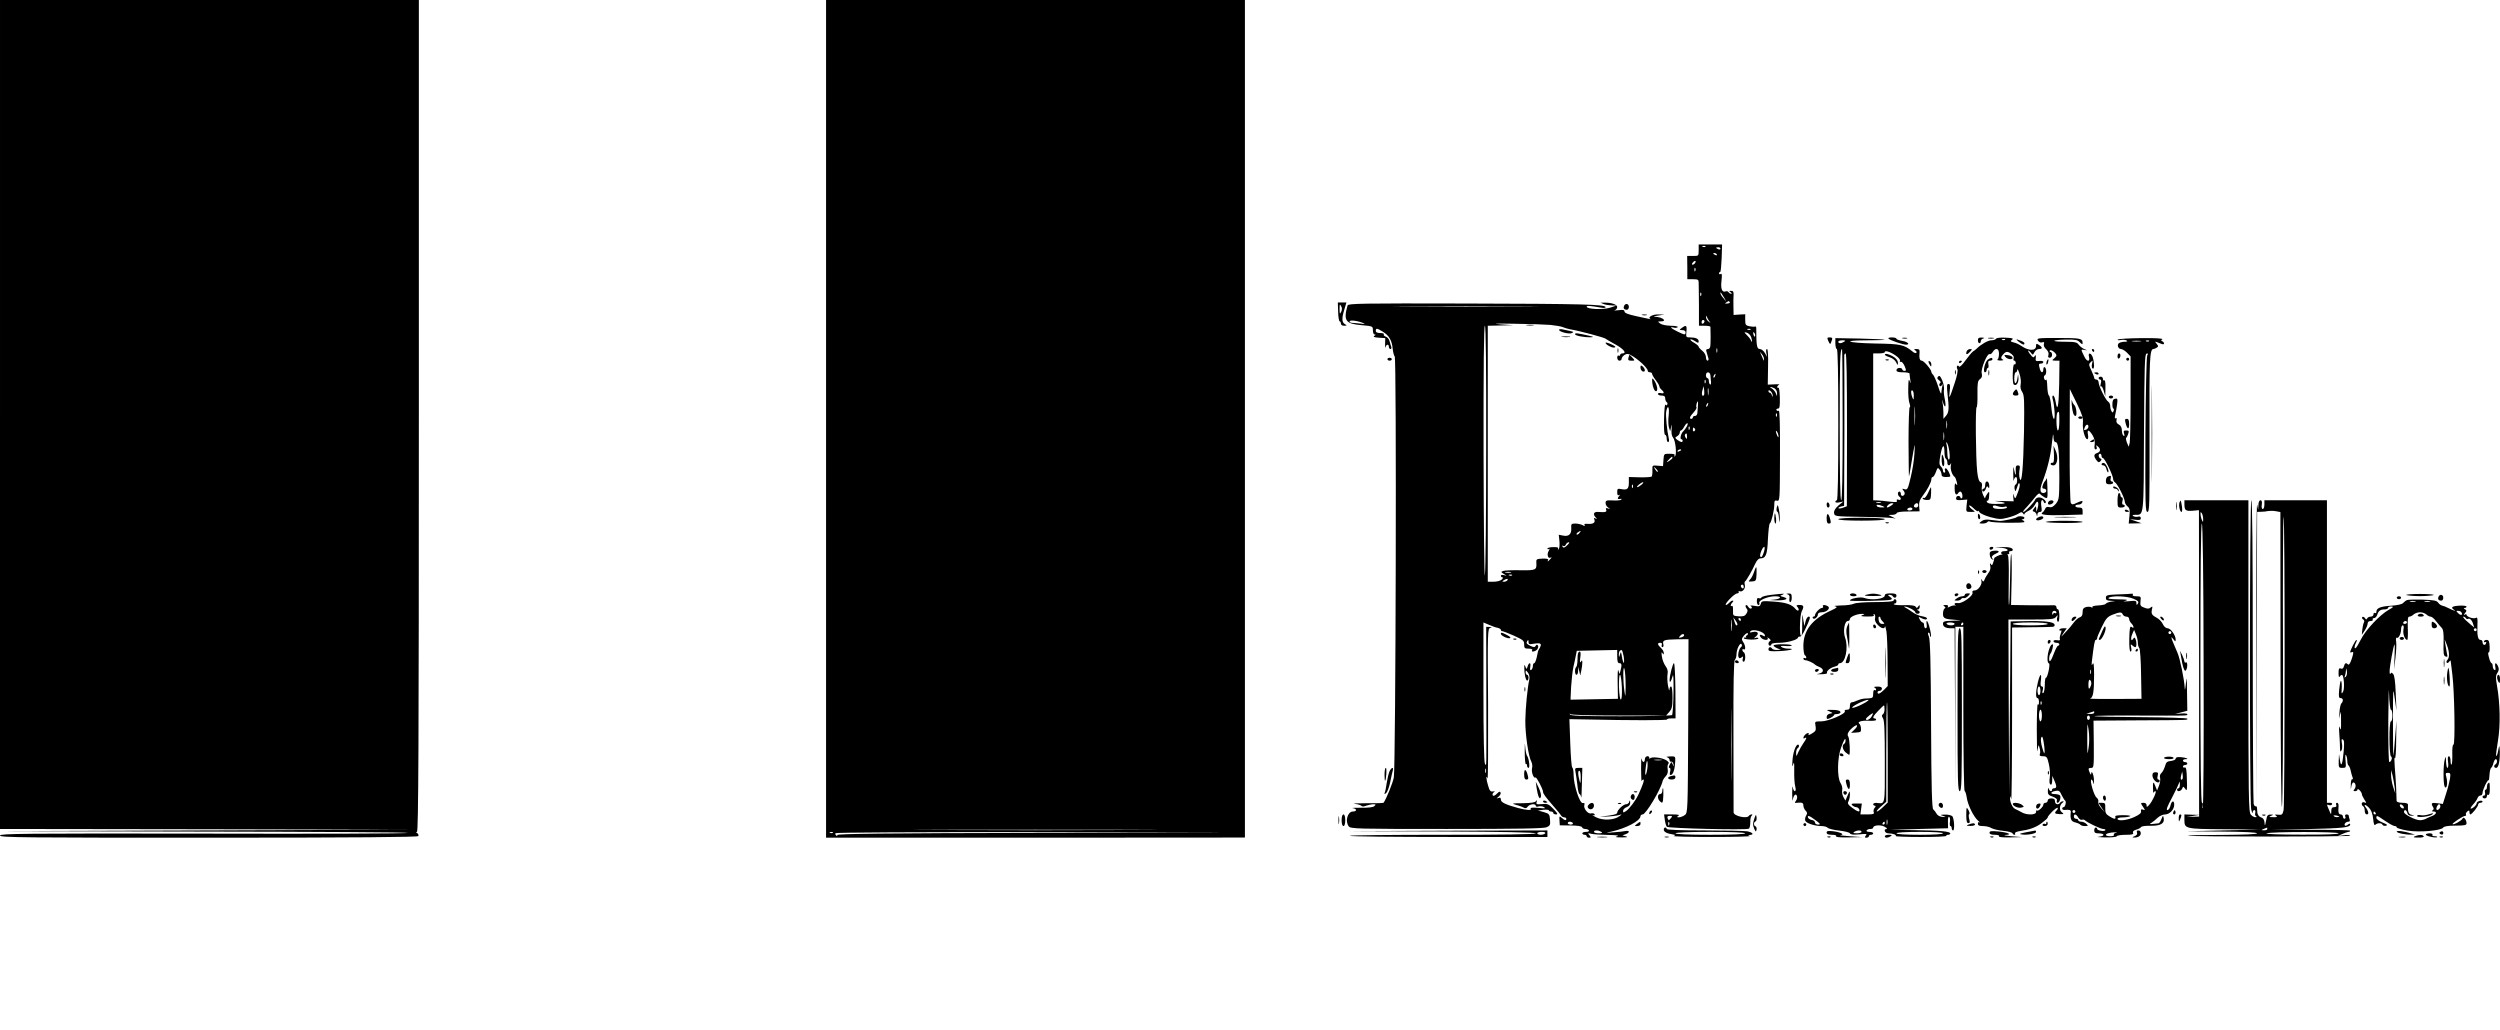
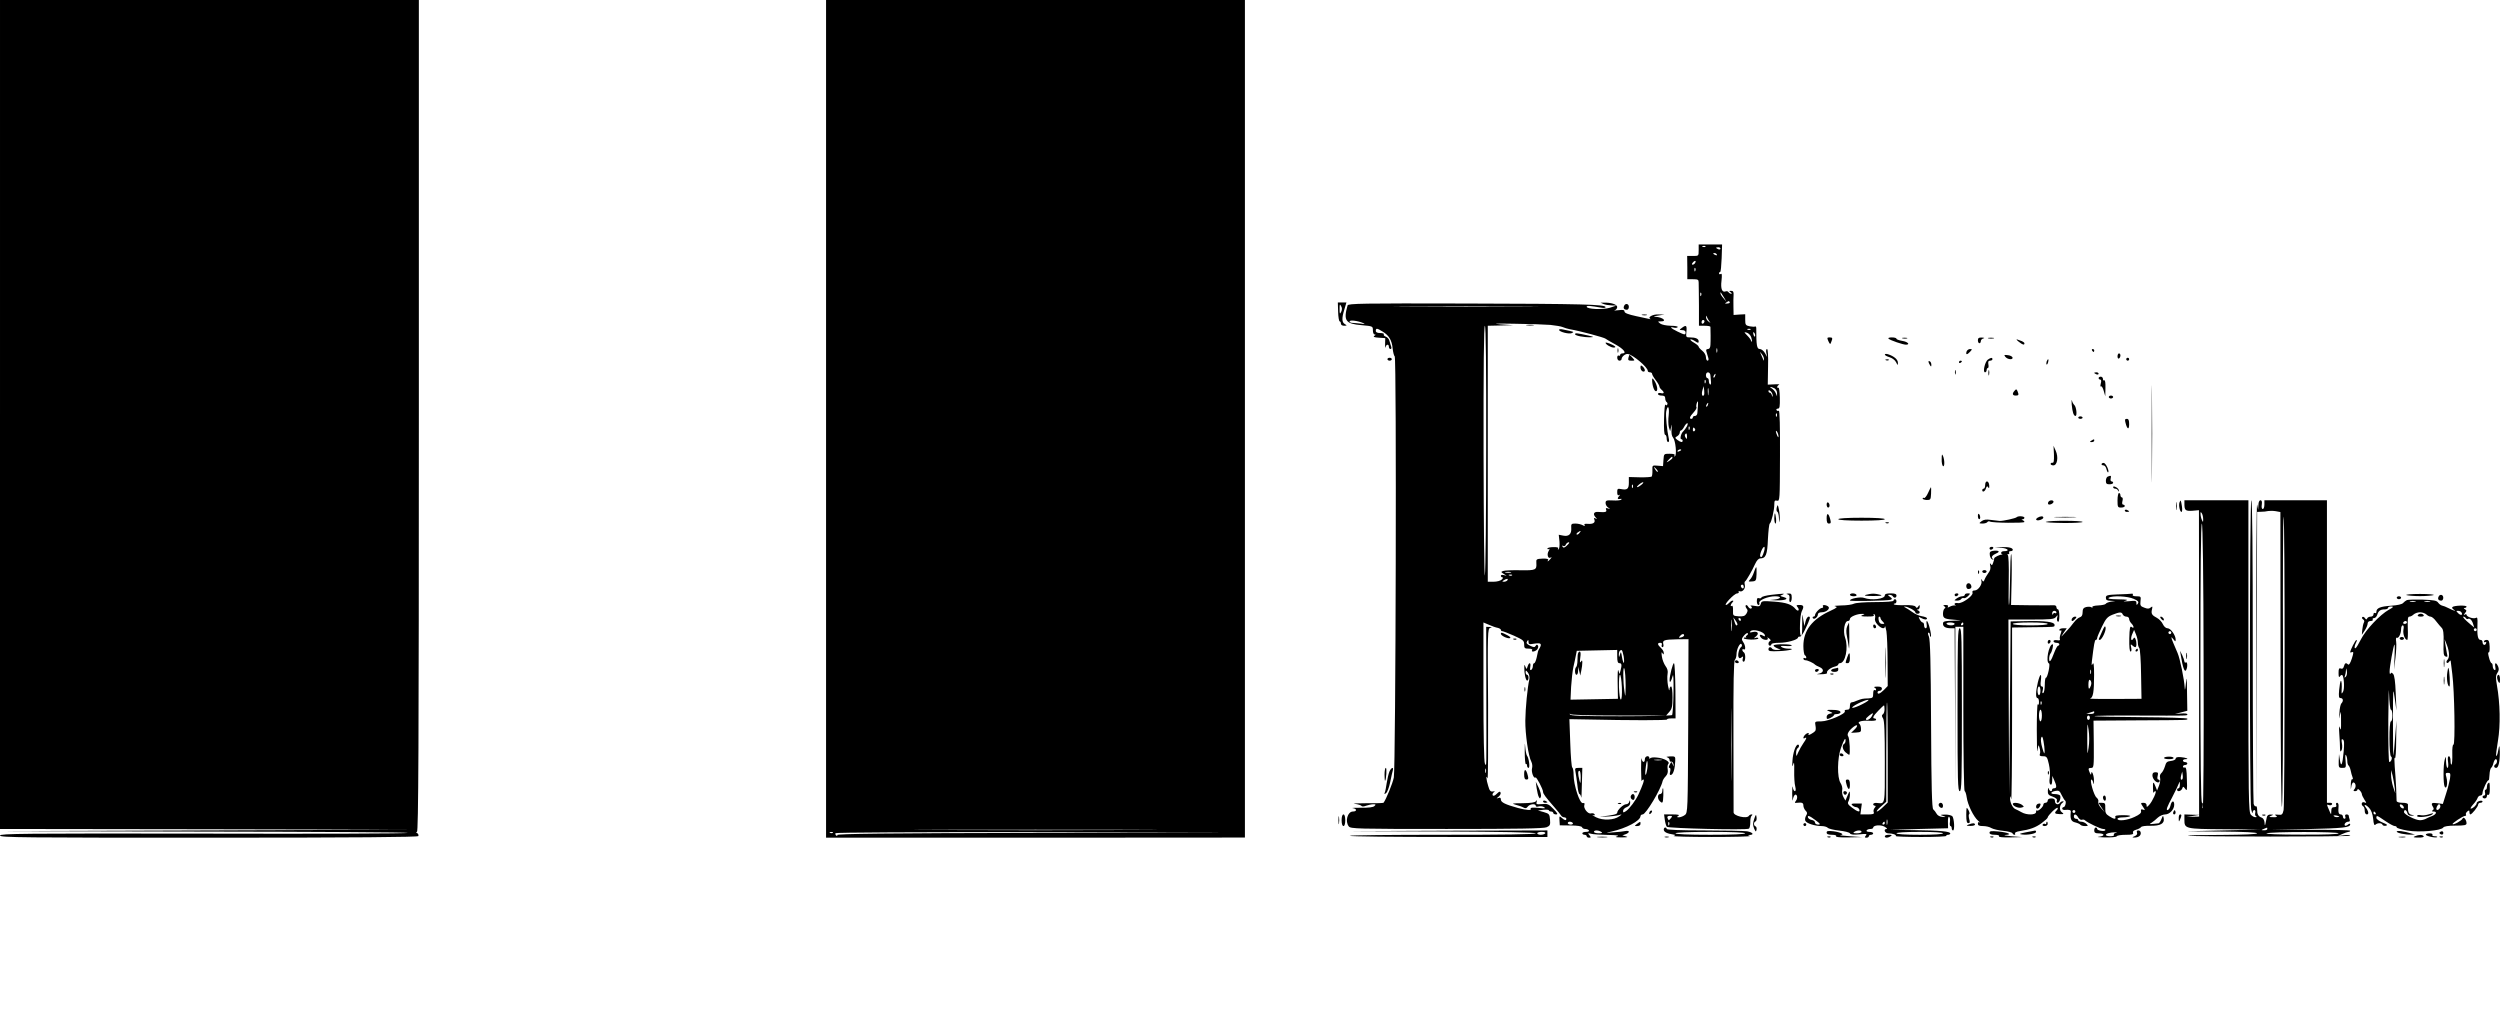
<svg xmlns="http://www.w3.org/2000/svg" version="1.0" width="1719pt" height="708pt" viewBox="0 0 1719 708" preserveAspectRatio="xMidYMid meet">
  <g transform="translate(0,708) scale(0.1,-0.1)" fill="#000000" stroke="none">
    <path d="M0 4230 l0 -2850 1403 -2 1402 -3 -1405 -5 -1405 -5 1402 -3 c771 -1 1404 -5 1406 -9 3 -5 -627 -7 -1399 -5 -1250 2 -1404 0 -1404 -13 0 -14 158 -15 1435 -15 1021 0 1436 4 1441 11 4 6 0 15 -7 20 -10 6 -10 9 -2 9 10 0 13 587 13 2860 l0 2860 -1440 0 -1440 0 0 -2850z" />
    <path d="M5680 4200 l0 -2880 1440 0 1440 1 0 2879 0 2880 -1440 0 -1440 0 0 -2880z m2123 -2827 c-376 -2 -990 -2 -1365 0 -376 1 -69 2 682 2 751 0 1058 -1 683 -2z m-2076 -19 c-3 -3 -12 -4 -19 -1 -8 3 -5 6 6 6 11 1 17 -2 13 -5z m1390 -1 c-1029 -2 -1366 -6 -1361 -15 4 -7 3 -8 -5 -4 -6 4 -9 12 -6 17 4 5 537 8 1373 7 l1367 -3 -1368 -2z" />
    <path d="M11680 5359 c0 -39 0 -39 -39 -39 l-40 0 1 -80 0 -80 39 0 c34 0 39 -3 39 -22 1 -13 1 -85 2 -160 l0 -138 39 0 c22 0 39 -3 40 -7 1 -19 2 -101 0 -125 -1 -19 -7 -28 -17 -28 -12 0 -15 -6 -10 -20 3 -11 9 -29 12 -40 4 -12 2 -20 -5 -20 -6 0 -11 11 -11 24 0 14 -11 33 -25 44 -14 11 -25 24 -25 28 0 5 -14 17 -31 27 -18 10 -29 20 -26 23 3 3 17 -2 31 -11 22 -15 26 -15 26 -2 0 18 -21 27 -60 27 -27 0 -28 2 -24 40 4 43 -2 48 -32 25 -19 -14 -18 -14 4 -15 13 0 22 -6 22 -15 0 -20 -5 -19 -57 6 -45 22 -57 35 -23 26 11 -3 23 -1 26 4 3 5 -19 9 -48 9 -31 1 -61 7 -72 15 -19 15 -19 15 2 15 49 0 16 29 -36 32 -17 0 -10 4 18 8 l45 7 -41 1 c-38 2 -77 -19 -57 -30 4 -3 3 -4 -3 -2 -7 1 -48 10 -93 20 -56 12 -81 22 -81 32 0 11 -9 13 -42 9 -24 -3 -35 -3 -25 0 9 2 17 13 17 22 0 18 -43 32 -95 30 l-20 0 20 -9 c11 -5 36 -9 55 -10 l35 -1 -45 -15 c-48 -15 -160 -10 -160 7 0 9 23 7 103 -7 15 -3 27 -1 27 4 0 19 -162 23 -963 25 -710 2 -808 0 -811 -13 -30 -105 -14 -127 97 -136 76 -7 77 -7 77 -35 0 -17 5 -29 13 -29 8 0 7 -3 -3 -9 -10 -7 -1 -11 30 -13 l45 -3 -1 -40 c-1 -22 0 -32 3 -22 5 21 23 23 23 2 0 -8 5 -15 11 -15 6 0 8 7 5 16 -3 9 -9 27 -12 40 -3 13 -15 26 -25 29 -11 4 -17 11 -14 16 4 5 -8 9 -24 9 -21 0 -31 5 -31 15 0 20 9 19 47 -5 44 -26 64 -61 69 -117 3 -26 9 -50 14 -53 14 -8 7 -2826 -6 -2896 -8 -41 -54 -153 -71 -174 -2 -2 -56 -4 -121 -3 -64 0 -99 -2 -77 -4 22 -3 42 -9 46 -14 3 -6 16 -6 33 1 15 5 37 10 49 10 17 0 19 -2 8 -12 -8 -9 -41 -13 -94 -12 -45 0 -70 -1 -54 -3 28 -4 28 -23 0 -23 -37 0 -56 -67 -29 -102 12 -17 56 -18 674 -18 488 0 668 3 687 12 23 10 26 17 23 52 -3 38 -6 41 -43 52 l-40 11 38 5 c20 2 37 0 37 -4 0 -4 7 -8 15 -8 8 0 15 -4 15 -10 0 -5 9 -10 19 -10 15 0 12 7 -18 38 -32 33 -40 37 -79 33 -37 -3 -41 -1 -36 15 4 14 3 15 -4 6 -6 -10 -35 -14 -93 -15 -71 0 -78 -2 -49 -10 19 -5 44 -13 54 -19 15 -8 22 -7 31 6 14 18 55 22 55 5 0 -6 9 -8 20 -4 11 3 28 1 37 -5 14 -9 5 -10 -40 -5 -38 3 -56 2 -52 -5 9 -14 -25 -12 -87 4 -87 24 -118 39 -118 58 0 12 -5 16 -17 11 -16 -5 -15 -4 1 9 10 8 17 21 14 28 -3 10 -10 8 -26 -8 -14 -14 -24 -17 -28 -11 -4 6 0 15 7 21 11 7 9 8 -6 6 -16 -3 -23 5 -32 37 -14 43 -17 84 -5 53 4 -10 5 218 4 506 -4 503 -3 524 15 529 14 4 14 5 -5 6 l-23 1 1 -453 c1 -559 2 -505 -10 -487 -6 9 -10 202 -10 493 l0 477 38 -16 c20 -9 47 -19 60 -21 12 -3 22 -9 22 -14 0 -5 4 -9 10 -9 5 0 41 -14 80 -31 63 -29 70 -34 70 -60 0 -26 4 -29 31 -29 17 0 28 -4 24 -10 -10 -16 21 -12 35 5 6 8 9 19 5 26 -6 8 -10 8 -16 -2 -6 -11 -13 -11 -38 1 -24 12 -28 18 -21 30 8 13 10 12 10 -4 0 -16 5 -18 38 -12 46 7 55 1 40 -28 -7 -11 -13 -23 -13 -26 -1 -3 -5 -22 -9 -42 -5 -21 -12 -38 -17 -38 -5 0 -9 -9 -9 -19 0 -11 -5 -23 -11 -27 -8 -5 -10 1 -7 20 6 32 -8 35 -18 4 -7 -22 -7 -22 -15 -3 -7 18 -8 17 -8 -6 -1 -39 10 -89 20 -89 5 0 9 9 9 20 0 11 -4 20 -10 20 -5 0 -10 8 -10 18 1 15 2 15 16 -3 9 -12 13 -30 10 -45 -13 -54 -27 -200 -28 -285 -1 -90 21 -247 42 -284 6 -12 8 -32 4 -45 -6 -24 12 -73 24 -62 6 7 52 -81 52 -99 0 -13 19 -38 75 -102 22 -25 44 -52 48 -59 4 -8 15 -14 22 -14 8 0 15 -4 15 -10 0 -14 -11 -12 -31 6 -17 15 -18 14 -16 -18 l2 -33 74 -1 c48 0 76 -5 79 -12 2 -7 12 -12 22 -12 10 0 22 -4 25 -10 4 -6 -5 -10 -19 -10 -14 0 -26 -4 -26 -10 0 -5 7 -10 15 -10 8 0 15 -4 15 -10 0 -5 7 -10 16 -10 14 0 15 2 3 17 -13 15 -11 16 11 10 14 -4 66 -7 115 -8 61 -1 82 -4 65 -9 -19 -6 -12 -8 30 -8 39 0 48 2 30 7 l-25 7 23 8 c12 4 22 12 22 17 0 5 -10 7 -22 5 -13 -3 -50 -7 -83 -9 -59 -5 -59 -5 -15 5 101 22 199 74 200 106 0 6 7 12 15 12 22 0 125 172 137 229 2 8 11 23 22 34 12 13 16 28 13 47 -3 15 -1 32 4 37 15 15 -29 40 -79 44 -23 3 -44 0 -46 -6 -2 -5 -5 -4 -5 3 -2 21 -31 13 -31 -8 0 -27 -18 -25 -22 3 -3 12 -4 -20 -4 -71 1 -51 2 -88 4 -82 2 5 8 10 12 10 9 0 -4 -38 -35 -105 -19 -40 -59 -94 -84 -112 -19 -12 -21 -12 -21 2 0 8 11 20 25 25 17 7 25 17 24 32 -1 17 -2 19 -6 6 -2 -10 -12 -18 -22 -18 -19 0 -61 -40 -61 -58 0 -11 -30 -18 -105 -26 -22 -2 -11 -3 25 -1 36 1 76 6 90 10 25 7 25 7 4 -8 -36 -27 -113 -30 -159 -7 -22 11 -32 18 -22 15 11 -3 16 -1 11 6 -3 6 -15 9 -25 6 -21 -6 -54 37 -45 59 4 10 0 14 -11 12 -21 -4 -63 124 -63 194 0 25 -4 48 -9 50 -5 2 -11 77 -14 168 l-6 165 112 -2 c311 -7 565 -7 560 0 -2 4 10 7 27 7 l31 0 -1 190 c-1 105 -5 190 -10 190 -8 0 -30 -85 -30 -117 0 -24 11 -9 21 29 5 21 7 -20 6 -114 -1 -80 -6 -150 -10 -155 -5 -4 -164 -8 -354 -8 -273 0 -347 3 -349 13 -1 7 0 8 3 2 3 -6 118 -10 332 -10 l327 0 22 25 c18 21 22 37 22 100 0 43 -4 75 -10 75 -5 0 -11 -10 -11 -22 -1 -13 -5 0 -10 27 -5 28 -6 64 -3 80 4 21 -1 38 -14 55 -10 14 -22 43 -25 65 -4 27 -3 35 3 25 8 -13 10 -13 10 1 0 9 -9 24 -20 34 -24 22 -26 35 -4 35 10 0 14 -6 10 -15 -3 -8 0 -15 5 -15 6 0 9 9 6 20 -7 28 3 32 94 34 l79 1 -2 -597 c-3 -584 -3 -597 -23 -612 -11 -9 -29 -15 -40 -16 -17 0 -17 2 -5 10 11 7 -1 10 -41 10 l-57 0 5 -37 c3 -21 9 -42 14 -48 11 -11 548 -24 564 -13 6 3 10 24 10 45 -1 21 4 41 10 45 6 5 6 8 -2 8 -6 0 -15 -5 -18 -10 -13 -22 -105 -1 -105 24 0 6 -1 242 -1 524 -1 366 2 517 10 525 6 6 11 23 11 38 0 35 25 85 35 69 4 -7 3 -15 -3 -19 -14 -8 -26 -57 -17 -71 5 -8 10 -8 20 0 11 9 12 7 8 -9 -3 -12 -1 -21 6 -21 14 0 15 57 1 65 -5 3 -10 11 -10 16 0 6 5 7 10 4 15 -9 12 28 -4 50 -12 18 -12 23 5 44 11 13 23 21 26 17 4 -4 1 -11 -6 -15 -7 -5 -9 -11 -5 -13 5 -3 3 -3 -3 -2 -7 2 -13 0 -13 -5 0 -4 23 -8 50 -9 28 0 50 3 50 8 0 5 -8 7 -17 4 -16 -5 -16 -4 1 10 24 20 12 38 -22 30 -22 -5 -25 -4 -15 6 16 17 88 -2 97 -25 4 -13 2 -13 -14 -5 -22 12 -27 1 -8 -18 16 -16 52 -16 42 1 -5 7 -1 6 10 -3 11 -8 14 -16 7 -18 -14 -5 -15 -32 -1 -32 6 0 10 5 10 10 0 6 24 10 53 10 54 0 127 20 130 36 1 5 7 8 13 6 6 -1 23 21 36 50 36 76 39 88 24 88 -7 0 -17 -15 -21 -32 l-8 -33 -8 45 c-7 45 -7 45 -7 -15 0 -82 -1 -95 -9 -95 -12 0 -7 144 6 167 17 33 13 43 -15 43 -23 0 -25 -2 -14 -15 7 -9 10 -18 6 -22 -3 -4 -12 0 -19 8 -26 33 -65 46 -148 52 -82 6 -87 5 -92 -15 -5 -18 -11 -20 -44 -14 -24 4 -33 3 -24 -2 8 -6 9 -12 3 -16 -6 -4 -15 2 -21 11 -5 10 -13 15 -17 11 -4 -4 -1 -14 5 -22 10 -11 9 -19 -1 -36 -10 -16 -21 -20 -53 -18 -39 3 -40 4 -39 40 1 21 -2 35 -7 32 -13 -8 -11 10 3 24 8 8 8 12 1 12 -6 0 -16 -7 -23 -15 -7 -8 -17 -15 -22 -15 -18 0 56 78 75 79 10 1 15 5 12 11 -3 5 0 7 8 4 19 -7 41 21 34 45 -3 11 -2 21 2 23 8 4 48 73 69 120 11 24 24 38 35 38 39 0 49 26 53 132 3 56 8 105 13 108 11 7 31 92 31 131 0 26 3 30 19 26 19 -4 19 5 20 310 1 196 -2 312 -8 309 -5 -4 -12 -2 -16 4 -3 5 1 10 9 10 13 0 15 14 14 75 -1 41 -5 72 -10 69 -4 -3 -8 -1 -8 5 0 5 6 12 13 15 6 3 -8 5 -33 3 l-45 -2 2 123 c2 76 -1 122 -7 122 -6 0 -8 -12 -5 -27 l6 -28 -16 28 c-9 15 -24 27 -35 27 -20 0 -24 24 -24 142 0 9 -3 15 -7 13 -4 -3 -21 -2 -38 1 -28 6 -31 10 -31 45 l0 38 -40 -2 -40 -3 -1 56 c-1 30 0 67 1 83 1 20 -3 27 -17 27 -15 0 -16 -2 -3 -10 9 -6 10 -10 3 -10 -6 0 -15 5 -18 11 -4 6 -13 8 -20 5 -24 -9 -35 18 -28 74 4 39 3 51 -5 46 -7 -4 -12 -2 -12 3 0 6 3 11 8 11 4 0 8 43 10 95 l3 94 -80 0 -81 0 0 -40z m47 25 c-3 -3 -12 -4 -19 -1 -8 3 -5 6 6 6 11 1 17 -2 13 -5z m103 -14 c0 -5 -7 -7 -15 -4 -8 4 -15 8 -15 10 0 2 7 4 15 4 8 0 15 -4 15 -10z m-25 -40 c3 -6 -1 -7 -9 -4 -18 7 -21 14 -7 14 6 0 13 -4 16 -10z m-150 -59 c-3 -6 -11 -11 -17 -11 -6 0 -6 6 2 15 14 17 26 13 15 -4z m2 -53 c-3 -8 -6 -5 -6 6 -1 11 2 17 5 13 3 -3 4 -12 1 -19z m40 -170 c-3 -8 -6 -5 -6 6 -1 11 2 17 5 13 3 -3 4 -12 1 -19z m157 -13 l17 -30 -20 24 c-12 13 -21 28 -21 34 0 12 0 11 24 -28z m40 -33 c2 -4 -5 -9 -17 -9 -17 -2 -19 0 -7 7 18 12 18 12 24 2z m-1411 -29 c-222 -2 -584 -2 -805 0 -222 1 -41 2 402 2 443 0 624 -1 403 -2z m1271 -103 c10 -13 9 -13 -6 -1 -10 7 -18 21 -17 30 0 13 1 14 6 1 3 -8 11 -22 17 -30z m-2379 -12 c14 -6 8 -7 -20 -3 -22 2 -48 5 -57 5 -10 0 -18 5 -18 10 0 12 59 4 95 -12z m2345 13 c0 -6 -4 -13 -10 -16 -5 -3 -10 1 -10 9 0 9 5 16 10 16 6 0 10 -4 10 -9z m-1060 -25 c36 -4 74 -10 85 -15 11 -5 34 -12 50 -15 62 -10 238 -57 245 -65 3 -3 32 -20 65 -38 58 -31 84 -63 51 -63 -9 0 -16 -5 -16 -11 0 -5 -4 -7 -10 -4 -5 3 -10 -3 -10 -14 0 -12 7 -21 15 -21 8 0 15 5 15 11 0 16 26 38 43 35 35 -5 137 -91 137 -116 0 -6 7 -10 15 -10 8 0 15 -5 15 -11 0 -6 11 -25 25 -43 14 -18 25 -38 25 -43 0 -6 7 -16 15 -23 21 -18 19 -29 -5 -23 -11 3 -20 0 -20 -6 0 -6 11 -11 25 -11 18 0 25 -5 25 -19 0 -11 5 -23 10 -26 6 -4 7 -11 4 -17 -5 -7 -8 -7 -13 0 -3 6 -8 -39 -9 -99 -2 -71 1 -109 8 -109 5 0 10 -11 10 -25 0 -14 5 -25 10 -25 6 0 8 10 5 23 -13 56 -23 163 -18 188 10 51 23 31 17 -25 -4 -30 -3 -67 1 -83 l9 -28 7 30 c5 22 6 19 3 -14 -3 -29 1 -50 10 -60 17 -19 27 -119 13 -128 -6 -3 -7 -1 -3 5 5 8 -5 12 -33 12 -40 0 -40 0 -43 -42 l-3 -43 -37 3 c-37 3 -37 3 -36 -32 1 -20 -2 -39 -5 -43 -4 -3 -41 -6 -82 -5 l-75 2 0 -39 c0 -43 -11 -52 -53 -44 -24 5 -27 2 -27 -21 0 -19 4 -25 13 -20 8 5 8 2 -2 -9 -13 -16 -8 -22 14 -17 6 1 7 -2 2 -6 -4 -4 -30 -7 -57 -5 -44 2 -50 0 -50 -18 0 -11 8 -25 18 -31 16 -11 16 -11 -2 -6 -13 5 -17 2 -12 -9 6 -16 -5 -19 -56 -15 -30 2 -37 -16 -15 -39 10 -11 9 -12 -2 -6 -11 6 -13 4 -8 -8 8 -21 -9 -32 -46 -29 -19 2 -26 -1 -22 -9 6 -8 2 -8 -13 0 -11 6 -34 11 -50 11 -27 0 -30 -3 -28 -31 3 -41 -17 -60 -55 -52 l-31 6 5 -47 c2 -26 -1 -50 -6 -53 -6 -3 -7 -1 -3 5 4 7 -7 11 -34 10 -22 0 -40 -5 -40 -10 0 -5 5 -6 11 -3 6 4 5 -1 -2 -13 -15 -23 -5 -57 13 -46 9 5 9 3 -1 -9 -15 -18 -26 -23 -16 -7 4 6 -10 10 -38 9 -43 -2 -45 -4 -43 -31 3 -47 -4 -51 -111 -49 -54 1 -107 -1 -117 -5 -17 -6 -16 -8 5 -21 23 -14 24 -14 2 -8 -14 4 -23 2 -23 -4 0 -6 5 -11 11 -11 6 0 4 -7 -5 -15 -8 -8 -32 -15 -55 -15 l-41 0 0 880 0 880 88 2 87 2 -90 6 c-59 5 -26 6 95 4 102 -1 214 -5 250 -8z m-441 -838 c0 -458 -4 -855 -9 -883 -4 -27 -8 347 -9 833 -1 582 2 882 9 882 7 0 10 -284 9 -832z m1818 806 c-3 -3 -12 -4 -19 -1 -8 3 -5 6 6 6 11 1 17 -2 13 -5z m4 -52 c5 -14 7 -27 4 -30 -3 -3 -5 -1 -5 5 0 6 -12 22 -26 36 -23 24 -24 25 -4 20 12 -3 26 -17 31 -31z m27 7 c-3 -8 -7 -3 -11 10 -4 17 -3 21 5 13 5 -5 8 -16 6 -23z m-261 -111 c-3 -7 -5 -2 -5 12 0 14 2 19 5 13 2 -7 2 -19 0 -25z m322 -47 c0 -14 -1 -14 -6 -1 -3 8 -10 24 -15 35 -9 20 -9 20 6 1 9 -11 16 -27 15 -35z m-368 -113 c1 -13 3 -33 4 -45 1 -12 -2 -20 -6 -17 -5 3 -9 14 -9 25 0 10 -4 19 -10 19 -5 0 -10 9 -10 20 0 28 30 25 31 -2z m32 -3 c-3 -9 -8 -14 -10 -11 -3 3 -2 9 2 15 9 16 15 13 8 -4z m-66 -47 c-3 -8 -6 -5 -6 6 -1 11 2 17 5 13 3 -3 4 -12 1 -19z m-11 -86 c-12 -12 -18 8 -10 35 l8 28 4 -28 c2 -16 1 -31 -2 -35z m31 6 c-2 -13 -4 -5 -4 17 -1 22 1 32 4 23 2 -10 2 -28 0 -40z m454 42 c10 -6 19 -21 18 -33 l0 -22 -9 22 c-5 12 -17 26 -27 32 -23 14 -8 14 18 1z m-12 -49 c-1 -13 -2 -13 -6 2 -2 9 -9 17 -14 17 -5 0 -9 5 -9 11 0 8 5 8 15 -1 8 -7 14 -20 14 -29z m-514 -73 c-2 -18 -3 -41 -4 -50 -1 -10 -8 -18 -16 -18 -8 0 -15 -4 -15 -10 0 -5 -4 -10 -10 -10 -17 0 -11 16 15 44 14 15 23 31 20 36 -5 7 3 40 10 40 1 0 1 -15 0 -32z m68 7 c-3 -9 -8 -14 -10 -11 -3 3 -2 9 2 15 9 16 15 13 8 -4z m474 -77 c-3 -8 -6 -5 -6 6 -1 11 2 17 5 13 3 -3 4 -12 1 -19z m-618 -70 c-7 -13 -18 -27 -24 -33 -16 -13 -26 -55 -14 -55 5 0 9 -4 9 -10 0 -14 -13 -12 -36 5 -18 14 -18 16 -1 26 9 5 17 17 17 24 0 8 4 15 8 15 5 0 15 11 22 25 7 14 17 25 22 25 5 0 3 -10 -3 -22z m18 -20 c-3 -8 -6 -5 -6 6 -1 11 2 17 5 13 3 -3 4 -12 1 -19z m38 3 c3 -5 1 -12 -5 -16 -5 -3 -10 1 -10 9 0 18 6 21 15 7z m574 -51 c0 -10 -3 -8 -9 5 -12 27 -12 43 0 25 5 -8 9 -22 9 -30z m-629 -2 c0 -18 -2 -20 -9 -8 -6 8 -7 18 -5 22 9 14 14 9 14 -14z m-40 -92 c0 -2 -7 -7 -16 -10 -8 -3 -12 -2 -9 4 6 10 25 14 25 6z m-60 -54 c0 -4 -10 -13 -22 -21 -23 -14 -23 -14 -4 8 20 22 26 25 26 13z m-101 -96 c-3 -3 -11 5 -18 17 -13 21 -12 21 5 5 10 -10 16 -20 13 -22z m-115 -91 c-28 -22 -40 -18 -13 4 13 11 26 17 28 15 3 -2 -4 -11 -15 -19z m-57 -17 c-3 -8 -6 -5 -6 6 -1 11 2 17 5 13 3 -3 4 -12 1 -19z m-367 -313 c-7 -9 -15 -13 -19 -10 -3 3 1 10 9 15 21 14 24 12 10 -5z m-70 -68 c0 -2 -9 -12 -19 -21 -14 -13 -21 -14 -27 -5 -4 8 -3 10 5 5 6 -4 14 0 17 8 5 14 24 23 24 13z m1340 -58 c-11 -36 -17 -45 -26 -36 -8 8 15 67 27 67 4 0 4 -14 -1 -31z m-1742 -146 c-10 -2 -26 -2 -35 0 -10 3 -2 5 17 5 19 0 27 -2 18 -5z m9 -19 c-3 -3 -12 -4 -19 -1 -8 3 -5 6 6 6 11 1 17 -2 13 -5z m-32 -34 c-3 -5 -14 -10 -23 -10 -15 0 -15 2 -2 10 20 13 33 13 25 0z m1625 -46 c0 -8 -4 -12 -10 -9 -5 3 -10 10 -10 16 0 5 5 9 10 9 6 0 10 -7 10 -16z m-83 -296 c-2 -18 -4 -4 -4 32 0 36 2 50 4 33 2 -18 2 -48 0 -65z m39 35 c-8 -8 -12 -3 -21 27 l-7 25 17 -23 c9 -13 14 -26 11 -29z m24 37 c0 -5 -2 -10 -4 -10 -3 0 -8 5 -11 10 -3 6 -1 10 4 10 6 0 11 -4 11 -10z m-390 -109 c0 -5 -9 -11 -21 -14 -16 -4 -18 -3 -8 9 13 16 29 19 29 5z m-460 -146 c0 -33 4 -45 15 -45 16 0 18 -12 8 -50 l-7 -25 -8 25 c-4 14 -6 -22 -5 -85 l2 -110 -163 -3 -163 -3 4 88 c3 49 10 111 16 138 7 28 14 64 17 80 l6 30 139 3 139 3 0 -46z m44 4 c4 -23 4 -44 2 -47 -3 -2 -9 15 -13 39 -6 39 -8 41 -14 19 -6 -22 -7 -22 -8 -4 -1 21 6 34 19 34 4 0 10 -19 14 -41z m14 -204 c-1 -80 -2 -84 -8 -40 -11 68 -11 189 0 155 4 -14 8 -65 8 -115z m-26 -10 c2 -52 -1 -85 -7 -85 -6 0 -11 37 -13 85 -1 48 2 85 7 85 5 0 11 -38 13 -85z m755 -598 c-1 -111 -2 -20 -2 203 0 223 1 314 2 202 2 -111 2 -293 0 -405z m-582 26 c-10 -55 -17 -31 -8 28 4 33 9 45 11 30 2 -13 1 -39 -3 -58z m98 70 c-13 -2 -33 -2 -45 0 -13 2 -3 4 22 4 25 0 35 -2 23 -4z m-1206 -85 c-3 -7 -5 -2 -5 12 0 14 2 19 5 13 2 -7 2 -19 0 -25z m1273 -313 c-7 -8 -14 -15 -15 -15 -2 0 -5 7 -9 15 -4 10 1 15 16 15 17 0 18 -2 8 -15z m-675 -35 c3 -5 -3 -10 -14 -10 -12 0 -21 5 -21 10 0 6 6 10 14 10 8 0 18 -4 21 -10z m662 -12 c-3 -8 -6 -5 -6 6 -1 11 2 17 5 13 3 -3 4 -12 1 -19z m-467 -48 c11 -7 7 -10 -17 -10 -18 0 -33 5 -33 10 0 13 30 13 50 0z" />
    <path d="M10498 4843 c12 -2 32 -2 45 0 12 2 2 4 -23 4 -25 0 -35 -2 -22 -4z" />
    <path d="M10720 4812 c0 -14 72 -32 89 -22 16 9 17 8 -64 25 -14 3 -25 2 -25 -3z" />
    <path d="M10830 4782 c0 -10 59 -22 105 -21 27 1 26 2 -10 11 -81 18 -95 20 -95 10z" />
-     <path d="M10743 4763 c15 -2 37 -2 50 0 12 2 0 4 -28 4 -27 0 -38 -2 -22 -4z" />
    <path d="M11040 4723 c0 -11 35 -32 55 -33 11 0 15 3 10 8 -15 13 -65 32 -65 25z" />
    <path d="M11122 4670 c0 -14 2 -19 5 -12 2 6 2 18 0 25 -3 6 -5 1 -5 -13z" />
    <path d="M11197 4620 c-4 -16 0 -20 20 -20 25 0 26 0 8 20 -10 11 -19 20 -20 20 -2 0 -5 -9 -8 -20z" />
    <path d="M11280 4552 c0 -11 7 -22 15 -26 9 -3 15 0 15 8 0 7 -7 19 -15 26 -12 10 -15 9 -15 -8z" />
    <path d="M11360 4468 c0 -38 14 -78 26 -78 17 0 9 43 -12 75 -11 16 -14 16 -14 3z" />
    <path d="M10848 2573 c-1 -16 -2 -38 -2 -50 -1 -11 -4 -25 -8 -29 -12 -11 -10 -54 2 -54 6 0 11 12 11 28 l1 27 7 -30 7 -30 7 34 c4 18 7 43 7 55 0 17 -2 18 -10 6 -7 -11 -8 -2 -4 28 4 28 3 42 -5 42 -6 0 -12 -12 -13 -27z" />
    <path d="M9201 4935 c1 -36 6 -65 11 -65 4 0 8 -7 8 -15 0 -9 9 -15 23 -15 20 1 20 2 5 11 -22 12 -23 40 -4 102 l14 47 -30 0 -29 0 2 -65z m21 1 c-9 -18 -11 -16 -11 19 0 33 1 37 10 21 8 -12 8 -25 1 -40z" />
    <path d="M11167 4976 c-7 -16 1 -26 20 -26 7 0 13 9 13 20 0 23 -25 27 -33 6z" />
    <path d="M11293 4913 c9 -2 23 -2 30 0 6 3 -1 5 -18 5 -16 0 -22 -2 -12 -5z" />
    <path d="M12572 4734 c11 -23 13 -24 19 -7 12 29 10 33 -11 33 -17 0 -18 -3 -8 -26z" />
-     <path d="M12620 4718 c0 -21 5 -38 10 -38 7 0 10 -180 10 -520 0 -340 -3 -520 -10 -520 -5 0 -10 -5 -10 -10 0 -6 11 -8 28 -4 l27 6 -34 -28 c-23 -21 -32 -36 -30 -52 4 -23 5 -23 194 -26 105 -1 201 -6 215 -9 20 -6 19 -4 -5 7 l-30 15 27 1 c14 0 28 5 30 12 3 7 31 11 81 11 l76 1 -3 35 c-2 27 4 45 24 71 33 43 60 94 60 115 0 8 4 15 9 15 5 0 15 15 22 34 11 31 14 33 25 18 8 -9 14 -25 14 -34 0 -13 8 -18 30 -18 17 0 30 2 30 4 0 17 -22 56 -31 56 -6 0 -9 -7 -5 -15 3 -8 1 -15 -4 -15 -6 0 -10 6 -10 14 0 8 -7 21 -15 29 -12 13 -12 25 -2 81 13 71 27 78 27 15 0 -21 5 -41 10 -44 6 -3 10 -15 10 -26 0 -21 15 -26 24 -6 3 6 3 0 0 -15 -5 -24 9 -66 27 -78 4 -3 10 -19 14 -35 5 -23 4 -26 -4 -15 -8 12 -11 5 -11 -27 0 -41 11 -55 25 -33 3 6 10 10 14 10 12 0 21 -39 10 -46 -5 -3 -9 0 -9 5 0 6 -7 11 -15 11 -8 0 -15 -7 -15 -16 0 -13 8 -15 38 -12 l39 3 -5 -42 c-4 -43 -4 -43 29 -43 33 0 33 0 11 16 -12 8 -22 20 -22 26 0 7 14 -1 30 -17 17 -16 30 -25 30 -19 0 5 5 2 10 -7 5 -9 39 -25 76 -35 58 -15 72 -16 117 -4 29 7 63 20 75 28 20 13 25 13 33 1 5 -8 9 -9 9 -4 0 6 13 16 29 23 16 7 35 26 44 43 17 37 30 16 17 -28 -8 -27 -8 -27 -9 -4 -1 24 -1 24 -15 5 -12 -16 -12 -20 -1 -22 8 -2 16 -11 18 -20 4 -15 5 -15 6 1 0 9 8 17 17 17 14 0 15 7 10 40 -6 37 6 57 17 28 2 -7 8 -10 12 -6 11 11 -21 38 -45 38 -11 0 -24 -8 -27 -17 -6 -17 -69 -83 -79 -83 -8 0 -3 8 24 36 15 16 39 45 54 64 18 23 30 31 35 24 4 -6 18 -16 30 -23 23 -12 23 -11 21 66 -1 43 -3 71 -6 63 -3 -8 -8 -17 -12 -20 -4 -3 -10 -15 -14 -27 -6 -17 -3 -23 8 -23 9 0 16 -7 16 -15 0 -8 -9 -15 -20 -15 -24 0 -26 24 -6 77 35 91 57 184 65 268 5 50 9 71 10 48 1 -29 5 -43 15 -43 19 0 26 -66 26 -244 -1 -144 -2 -152 -24 -180 -18 -21 -30 -27 -46 -23 -14 4 -23 0 -27 -11 -4 -9 -11 -20 -17 -24 -26 -17 17 -23 142 -20 l132 4 0 24 c0 19 -5 24 -25 24 -14 0 -25 5 -25 10 0 6 9 10 19 10 11 0 23 5 26 11 12 18 1 18 -34 2 -28 -14 -34 -14 -42 -2 -5 8 -9 182 -8 399 l1 385 47 -96 c38 -78 46 -104 43 -137 -4 -45 14 -112 30 -112 6 0 8 12 5 30 -8 39 6 38 31 -2 13 -22 18 -44 15 -65 -4 -22 -1 -33 7 -33 7 0 10 7 6 16 -5 14 -4 15 9 4 21 -17 19 -37 -5 -45 -24 -7 -25 -23 -5 -49 12 -16 17 -18 28 -7 9 11 9 14 0 18 -15 6 -17 33 -3 33 6 0 10 -7 10 -15 0 -8 5 -15 10 -15 12 0 70 -120 70 -144 0 -8 6 -19 13 -23 17 -10 67 -109 67 -132 0 -9 8 -24 19 -33 15 -12 17 -25 13 -67 l-5 -51 44 1 44 1 -40 14 -40 14 38 -4 c29 -4 37 -1 37 11 0 10 -6 14 -19 10 -10 -2 -25 -1 -32 4 -10 6 -5 9 14 9 59 0 57 -19 59 566 3 452 5 538 17 542 11 4 12 0 5 -14 -5 -11 -10 -256 -12 -546 -2 -478 -1 -528 14 -528 14 0 15 51 14 533 -2 513 1 587 27 587 5 0 14 4 22 9 13 8 13 12 0 27 -15 19 -17 19 34 -1 9 -4 17 -3 17 3 0 6 -6 13 -12 15 -10 4 -10 7 0 14 7 6 -49 9 -143 8 -85 -1 -158 -5 -163 -10 -4 -4 5 -6 20 -3 15 3 33 1 40 -3 9 -6 5 -9 -12 -9 -14 0 -31 -4 -39 -9 -17 -11 -7 -41 13 -41 8 0 27 -11 41 -25 l25 -26 0 -287 c0 -158 -3 -298 -7 -311 l-6 -23 -12 28 c-6 16 -9 31 -5 34 4 3 10 15 14 28 6 18 4 22 -14 22 -17 0 -20 -4 -15 -21 5 -15 4 -19 -4 -15 -6 4 -11 20 -11 36 0 19 -7 33 -21 41 -14 7 -19 17 -16 30 3 12 1 17 -5 13 -7 -5 -8 3 -4 22 4 16 10 49 13 72 5 39 3 44 -13 40 -14 -2 -19 -12 -19 -36 -1 -17 3 -32 7 -32 4 0 5 -7 1 -16 -5 -13 -7 -13 -14 -2 -5 7 -9 23 -9 35 0 12 -6 26 -13 30 -18 10 -67 109 -67 134 0 10 -7 19 -15 19 -8 0 -15 5 -15 10 0 6 -9 30 -20 53 -18 37 -19 43 -4 57 14 14 15 13 9 -11 -4 -16 -2 -30 4 -33 12 -8 13 33 2 73 -10 35 -36 42 -27 7 9 -36 -15 -35 -32 2 -25 50 -25 51 0 46 23 -5 23 -4 -1 6 -14 6 -31 20 -38 30 -12 17 -26 20 -95 20 -102 0 -95 13 8 15 65 1 80 -2 95 -19 14 -14 19 -16 19 -5 0 32 -16 35 -166 35 -144 0 -151 -1 -141 -18 7 -11 19 -16 29 -12 13 4 16 1 12 -11 -4 -10 2 -24 15 -36 14 -14 20 -27 16 -40 -4 -13 -2 -19 9 -19 9 0 16 9 16 20 0 11 -5 20 -11 20 -5 0 -8 4 -4 10 6 10 45 -18 45 -34 0 -5 -8 -15 -17 -22 -16 -12 -15 -13 10 -14 l28 0 -2 -160 c-3 -156 -12 -201 -25 -120 -4 22 -11 40 -16 40 -6 0 -8 -10 -4 -22 13 -48 19 -138 9 -138 -6 0 -14 35 -18 78 -4 42 -11 80 -17 83 -5 3 -10 31 -11 62 -1 31 -4 52 -8 46 -4 -6 -9 -4 -13 7 -4 11 -2 20 3 22 14 5 14 49 1 57 -5 3 -10 -3 -10 -14 0 -28 -16 -27 -24 2 -9 33 -8 37 9 37 8 0 15 5 15 11 0 6 -12 9 -27 7 -25 -3 -28 0 -25 22 2 19 1 22 -7 11 -8 -12 -13 -11 -29 10 -11 13 -18 26 -16 28 2 3 10 -4 18 -14 13 -18 14 -18 25 3 6 12 21 22 31 22 26 0 25 12 0 28 -17 11 -20 10 -20 -7 0 -35 -50 -35 -101 0 -14 10 -37 21 -52 24 -24 6 -25 9 -12 19 12 9 3 12 -44 14 -34 2 -62 -1 -66 -7 -3 -6 -18 -11 -32 -11 -23 0 -69 -26 -101 -57 -7 -7 -19 -16 -26 -20 -7 -5 -30 -32 -51 -61 -24 -34 -41 -49 -45 -42 -4 7 -10 8 -13 3 -3 -5 -2 -15 2 -22 5 -8 -2 -45 -17 -90 -37 -113 -43 -124 -36 -63 5 41 3 52 -8 52 -11 0 -13 -13 -7 -67 12 -105 10 -128 -10 -152 l-18 -21 0 42 c0 24 -3 57 -7 73 -4 23 -3 22 5 -5 15 -45 22 -25 11 28 -5 22 -8 51 -5 64 2 13 -3 40 -12 62 -13 30 -19 36 -28 27 -9 -10 -8 -15 6 -26 12 -8 14 -15 7 -20 -5 -3 -7 -11 -4 -17 4 -6 10 -5 16 3 7 11 8 9 4 -4 -3 -10 -6 -31 -7 -45 0 -18 -8 -5 -22 40 -12 37 -28 73 -34 80 -7 6 -13 16 -13 21 0 16 -52 77 -66 77 -14 0 -19 17 -15 58 1 17 -3 22 -21 22 -18 0 -20 -2 -8 -10 8 -5 11 -12 7 -16 -4 -4 -15 -1 -24 7 -62 50 -81 54 -260 57 -196 4 -238 22 -51 22 67 0 119 2 117 4 -2 2 -79 6 -171 8 l-168 3 0 -37z m1167 26 c-3 -3 -12 -4 -19 -1 -8 3 -5 6 6 6 11 1 17 -2 13 -5z m-1107 -14 c-20 -13 -40 -13 -40 0 0 6 12 10 28 10 21 0 24 -2 12 -10z m2038 3 c-16 -2 -40 -2 -55 0 -16 2 -3 4 27 4 30 0 43 -2 28 -4z m59 1 c-3 -3 -12 -4 -19 -1 -8 3 -5 6 6 6 11 1 17 -2 13 -5z m-2107 -574 c0 -345 -3 -520 -10 -520 -7 0 -10 173 -10 513 0 451 2 527 16 527 2 0 4 -234 4 -520z m1075 488 c0 -18 -4 -36 -10 -40 -5 -4 4 -7 20 -7 17 0 24 3 18 6 -18 7 -16 20 5 41 14 14 23 16 38 8 25 -15 35 -28 29 -43 -2 -7 0 -13 5 -13 6 0 10 -7 10 -16 0 -8 -4 -12 -10 -9 -11 7 -15 -127 -4 -138 16 -15 34 8 33 42 -2 33 -2 34 -6 6 -7 -49 -23 -54 -23 -7 0 23 5 42 10 42 6 0 10 8 11 18 1 9 7 -3 15 -28 8 -25 12 -58 8 -73 -4 -18 0 -37 11 -53 14 -22 15 -55 12 -272 -5 -254 -16 -372 -30 -320 -4 14 -4 40 -1 57 5 25 3 31 -11 31 -12 0 -16 -8 -15 -27 3 -46 -2 -50 -10 -8 -6 35 -7 32 -7 -25 0 -36 2 -55 4 -42 2 12 9 22 14 22 13 0 11 -48 -2 -52 -6 -2 -9 -15 -7 -28 5 -26 6 -25 24 28 5 12 8 13 11 4 3 -8 -3 -35 -13 -60 -17 -44 -18 -46 -26 -22 -7 23 -7 22 -5 -6 l3 -31 -75 2 c-61 2 -66 1 -26 -4 62 -8 48 -17 -24 -16 -37 0 -56 4 -59 14 -3 8 -1 11 4 8 5 -3 10 11 11 31 2 35 2 36 -12 18 -8 -11 -15 -25 -15 -30 -1 -6 -7 3 -14 20 -8 17 -12 43 -9 57 4 18 0 29 -10 33 -10 3 -17 27 -22 72 -10 92 -13 442 -4 442 4 0 7 40 6 90 -1 77 2 92 17 103 14 10 17 21 12 41 -7 29 39 140 54 131 5 -3 15 3 22 15 20 32 43 25 43 -12z m-707 -15 c18 -13 30 -29 26 -34 -3 -5 0 -8 7 -7 6 2 18 -12 25 -29 12 -29 12 -33 -1 -33 -8 0 -15 5 -15 10 0 6 -9 10 -20 10 -11 0 -20 -7 -20 -15 0 -11 12 -15 45 -15 25 0 45 -4 45 -9 0 -5 2 -24 5 -42 4 -29 3 -30 -4 -9 -7 19 -9 6 -10 -52 -1 -42 3 -88 9 -102 5 -14 6 -26 1 -26 -4 0 -8 -108 -8 -240 1 -132 2 -239 3 -237 1 1 8 36 14 77 27 162 29 169 24 85 -2 -44 -14 -119 -26 -167 -19 -81 -23 -88 -42 -82 -18 6 -19 5 -8 -9 8 -9 11 -21 7 -27 -9 -15 -25 -12 -25 5 0 8 -4 15 -10 15 -5 0 -10 -6 -10 -14 0 -8 5 -18 10 -21 16 -10 11 -28 -6 -21 -11 4 -15 2 -11 -7 4 -10 -7 -11 -52 -6 -31 4 -68 8 -83 8 l-28 1 0 505 0 505 40 0 c22 0 40 4 40 9 0 15 42 0 78 -26z m-338 -508 l-1 -526 -26 -10 c-14 -5 -28 -7 -31 -4 -4 3 4 8 16 12 l22 5 2 502 c0 275 0 511 -1 524 -1 12 3 22 9 22 7 0 10 -161 10 -525z m459 232 c0 -27 -2 -29 -9 -12 -12 28 -12 57 0 50 6 -3 10 -21 9 -38z m8 -189 c-2 -29 -3 -6 -3 52 0 58 1 81 3 53 2 -29 2 -77 0 -105z m993 17 c0 -37 -4 -65 -10 -65 -11 0 -14 113 -3 123 12 13 13 7 13 -58z m-773 -47 c-2 -13 -4 -3 -4 22 0 25 2 35 4 23 2 -13 2 -33 0 -45z m973 8 c0 -8 -7 -16 -15 -20 -17 -6 -18 -4 -9 18 8 20 24 21 24 2z m-993 -88 c-2 -13 -4 -3 -4 22 0 25 2 35 4 23 2 -13 2 -33 0 -45z m37 -85 c4 -34 3 -53 -4 -53 -5 0 -10 20 -10 44 0 24 -3 53 -6 63 -5 12 -4 15 3 8 6 -5 13 -34 17 -62z m-471 -350 c-7 -2 -21 -2 -30 0 -10 3 -4 5 12 5 17 0 24 -2 18 -5z m73 -18 c-26 -19 -42 -19 -26 0 7 8 20 15 29 15 13 -1 13 -3 -3 -15z m184 0 c0 -8 -7 -15 -15 -15 -16 0 -20 12 -8 23 11 12 23 8 23 -8z m-245 -5 c18 -8 17 -9 -7 -9 -15 -1 -30 4 -33 9 -7 12 12 12 40 0z m836 -5 c11 4 19 2 19 -4 0 -13 -86 -15 -94 -2 -10 15 5 20 31 10 14 -5 34 -7 44 -4z m-631 -15 c0 -5 -9 -10 -21 -10 -11 0 -17 5 -14 10 3 6 13 10 21 10 8 0 14 -4 14 -10z" />
    <path d="M13789 4626 c16 -19 55 -22 49 -3 -3 6 -17 14 -33 15 -25 3 -27 2 -16 -12z" />
    <path d="M13668 4607 c-20 -16 -36 -87 -19 -87 6 0 11 7 11 15 0 8 4 15 9 15 4 0 6 11 3 25 -3 18 0 25 12 25 9 0 16 5 16 10 0 13 -11 12 -32 -3z" />
    <path d="M13672 4515 c0 -16 2 -22 5 -12 2 9 2 23 0 30 -3 6 -5 -1 -5 -18z" />
    <path d="M13853 4394 c-19 -20 -16 -34 7 -34 21 0 23 5 12 31 -6 14 -9 15 -19 3z" />
    <path d="M13650 3745 c0 -14 -4 -25 -10 -25 -5 0 -10 -4 -10 -10 0 -18 19 -10 25 11 6 17 9 19 16 8 6 -10 8 -6 7 14 -3 34 -28 36 -28 2z" />
    <path d="M12960 4642 c0 -5 15 -13 32 -18 19 -6 38 -20 45 -34 12 -24 13 -24 13 -4 0 22 -27 45 -67 58 -13 4 -23 3 -23 -2z" />
    <path d="M12968 4603 c7 -3 16 -2 19 1 4 3 -2 6 -13 5 -11 0 -14 -3 -6 -6z" />
    <path d="M12986 4751 c11 -11 99 -41 119 -41 32 0 13 20 -25 26 -22 4 -40 10 -40 15 0 5 -14 9 -32 9 -19 0 -28 -4 -22 -9z" />
    <path d="M13083 4753 c9 -2 23 -2 30 0 6 3 -1 5 -18 5 -16 0 -22 -2 -12 -5z" />
    <path d="M13600 4740 c0 -11 5 -20 10 -20 6 0 10 6 10 14 0 8 8 17 18 19 10 3 6 5 -10 6 -22 1 -28 -4 -28 -19z" />
    <path d="M13673 4753 c9 -2 25 -2 35 0 9 3 1 5 -18 5 -19 0 -27 -2 -17 -5z" />
    <path d="M13880 4731 c27 -22 40 -26 40 -12 0 5 -8 11 -17 15 -10 3 -25 9 -33 12 -8 3 -4 -4 10 -15z" />
    <path d="M13523 4665 c-9 -25 2 -27 22 -5 17 18 17 20 1 20 -9 0 -19 -7 -23 -15z" />
    <path d="M14385 4670 c3 -5 8 -10 11 -10 2 0 4 5 4 10 0 6 -5 10 -11 10 -5 0 -7 -4 -4 -10z" />
    <path d="M14560 4629 c0 -11 5 -17 10 -14 6 3 10 13 10 21 0 8 -4 14 -10 14 -5 0 -10 -9 -10 -21z" />
    <path d="M14795 4095 c0 -297 1 -417 2 -267 2 150 2 393 0 540 -1 147 -2 24 -2 -273z" />
    <path d="M9540 4610 c0 -5 7 -10 15 -10 8 0 15 5 15 10 0 6 -7 10 -15 10 -8 0 -15 -4 -15 -10z" />
    <path d="M14620 4610 c0 -5 5 -10 10 -10 6 0 10 5 10 10 0 6 -4 10 -10 10 -5 0 -10 -4 -10 -10z" />
    <path d="M14073 4595 c-3 -9 -3 -18 -1 -21 3 -3 8 4 11 16 6 23 -1 27 -10 5z" />
    <path d="M13260 4593 c0 -4 5 -15 10 -23 8 -13 10 -13 10 2 0 9 -4 20 -10 23 -5 3 -10 3 -10 -2z" />
    <path d="M13470 4589 c0 -5 5 -7 10 -4 6 3 10 8 10 11 0 2 -4 4 -10 4 -5 0 -10 -5 -10 -11z" />
    <path d="M13442 4520 c0 -14 2 -19 5 -12 2 6 2 18 0 25 -3 6 -5 1 -5 -13z" />
    <path d="M14400 4516 c0 -2 7 -6 15 -10 8 -3 15 -1 15 4 0 6 -7 10 -15 10 -8 0 -15 -2 -15 -4z" />
    <path d="M14430 4480 c0 -5 5 -10 11 -10 7 0 9 -10 4 -27 -4 -16 -3 -24 1 -20 5 4 13 -9 19 -30 l11 -38 1 58 c1 33 -2 55 -8 52 -5 -4 -9 1 -9 9 0 9 -7 16 -15 16 -8 0 -15 -4 -15 -10z" />
    <path d="M14500 4350 c0 -5 7 -10 15 -10 8 0 15 5 15 10 0 6 -7 10 -15 10 -8 0 -15 -4 -15 -10z" />
    <path d="M14245 4299 c5 -52 13 -79 26 -79 13 0 6 63 -8 75 -6 6 -14 19 -16 30 -3 11 -4 0 -2 -26z" />
    <path d="M14290 4208 c0 -4 7 -8 15 -8 8 0 15 4 15 8 0 5 -7 9 -15 9 -8 0 -15 -4 -15 -9z" />
    <path d="M14615 4173 c11 -46 25 -51 25 -10 0 27 -4 37 -16 37 -13 0 -15 -6 -9 -27z" />
    <path d="M14380 4050 c-13 -8 -12 -10 3 -10 9 0 17 5 17 10 0 12 -1 12 -20 0z" />
    <path d="M14123 3955 c1 -44 -1 -59 -10 -57 -7 1 -13 -2 -13 -8 0 -5 8 -10 19 -10 27 0 36 57 16 101 l-15 34 3 -60z" />
    <path d="M13351 3923 c-1 -23 4 -45 9 -48 12 -8 12 42 0 70 -7 16 -9 11 -9 -22z" />
    <path d="M14450 3888 c0 -4 6 -8 14 -8 8 0 17 -12 20 -26 4 -15 9 -24 12 -22 9 10 -17 65 -31 65 -8 0 -15 -4 -15 -9z" />
    <path d="M14493 3803 c-7 -2 -13 -16 -13 -29 0 -19 5 -24 25 -24 14 0 25 5 25 10 0 6 -5 10 -11 10 -6 0 -9 9 -6 20 5 20 2 22 -20 13z" />
    <path d="M14530 3730 c0 -5 6 -10 14 -10 8 0 17 -6 19 -12 4 -10 6 -10 6 -1 1 7 -8 17 -19 23 -14 7 -20 7 -20 0z" />
    <path d="M13257 3690 c-10 -22 -23 -38 -28 -34 -5 3 -9 1 -9 -4 0 -5 13 -9 28 -10 26 0 28 2 30 44 1 24 1 44 -1 44 -1 0 -10 -18 -20 -40z" />
    <path d="M14560 3640 c0 -47 2 -50 25 -50 14 0 25 5 25 10 0 6 -5 10 -11 10 -7 0 -9 10 -5 25 4 14 2 25 -4 25 -5 0 -10 7 -10 15 0 8 -4 15 -10 15 -5 0 -10 -22 -10 -50z" />
    <path d="M14085 3629 c-4 -6 -4 -13 -1 -16 8 -8 36 5 36 17 0 13 -27 13 -35 -1z" />
    <path d="M14963 3600 c0 -25 2 -35 4 -22 2 12 2 32 0 45 -2 12 -4 2 -4 -23z" />
    <path d="M14986 3625 c-7 -20 3 -65 14 -65 5 0 6 17 3 38 -7 45 -9 48 -17 27z" />
    <path d="M15020 3616 c0 -45 7 -51 55 -48 l45 4 0 -38 c0 -22 0 -496 1 -1054 l0 -1015 -43 -1 -43 -2 45 8 45 7 -52 1 -53 2 0 -36 c0 -63 2 -64 277 -66 l248 -2 -255 -6 -255 -6 243 -2 c153 -1 242 -6 242 -12 0 -6 -88 -10 -242 -11 -134 0 -238 -2 -233 -5 21 -8 1115 -9 1115 0 0 5 -19 6 -42 3 l-43 -6 30 14 c17 8 36 14 43 15 6 0 12 3 12 8 0 4 -125 7 -277 6 l-278 0 260 5 c249 6 295 11 295 33 0 6 -7 5 -15 -2 -9 -7 -18 -10 -21 -7 -9 9 6 27 23 27 10 0 13 6 9 16 -3 9 -6 20 -6 25 0 5 -7 9 -15 9 -9 0 -12 -6 -9 -15 4 -8 1 -15 -5 -15 -6 0 -11 7 -11 15 0 8 -7 15 -15 15 -15 0 -19 15 -15 58 1 12 -4 22 -10 22 -7 0 -10 -7 -6 -15 4 -10 -1 -15 -14 -15 -15 0 -20 -7 -20 -27 -1 -28 -1 -28 -15 6 -18 41 -18 42 -1 35 8 -3 17 -1 21 5 3 7 -2 11 -14 11 l-21 0 0 1040 0 1040 -215 0 -215 0 0 -30 c0 -16 -5 -30 -11 -30 -7 0 -10 12 -7 30 3 20 0 30 -9 30 -8 0 -14 -13 -14 -32 l-2 -33 -7 35 c-4 19 -7 -435 -6 -1010 l1 -1045 2 1003 3 1002 28 1 c15 0 36 2 47 5 11 2 35 2 53 -1 l32 -6 1 -1042 c1 -654 5 -1020 10 -982 5 33 8 497 7 1032 -2 534 0 966 4 960 10 -16 9 -1971 0 -2017 -7 -31 -11 -35 -37 -32 -23 2 -27 1 -15 -7 12 -8 7 -11 -20 -10 -29 0 -31 2 -15 9 19 8 19 9 -2 9 -16 1 -24 -6 -27 -21 -3 -13 -7 -32 -9 -43 -3 -14 -5 -12 -6 8 -1 16 -8 30 -18 34 -25 9 -33 23 -33 56 0 16 -4 26 -9 23 -5 -3 -11 4 -15 17 -3 12 -6 487 -6 1055 0 681 -3 1032 -10 1032 -12 0 -13 -2065 -1 -2125 5 -22 9 -32 10 -22 0 9 6 17 12 17 6 0 9 -9 6 -20 -3 -10 0 -21 7 -24 6 -2 4 -5 -5 -5 -9 -1 -23 7 -32 17 -16 17 -17 107 -17 1090 l0 1072 -220 0 -220 0 0 -24z m129 -106 c0 -23 -1 -23 -9 -5 -5 11 -9 29 -9 40 -1 17 1 17 9 5 5 -8 9 -26 9 -40z m3 -1002 c2 -535 -1 -977 -6 -983 -5 -6 -5 0 -1 13 4 13 2 22 -4 22 -8 0 -11 286 -11 960 0 624 3 960 10 960 6 0 11 -342 12 -972z m924 -1046 c-10 -2 -22 0 -28 6 -6 6 0 7 19 4 21 -5 23 -7 9 -10z m-486 -82 c0 -5 -10 -10 -22 -9 -22 0 -22 1 -3 9 11 5 21 9 23 9 1 1 2 -3 2 -9z m490 -30 c0 -6 -92 -10 -257 -9 -154 0 -250 4 -238 9 29 12 495 12 495 0z" />
    <path d="M12560 3611 c0 -12 5 -21 10 -21 6 0 10 6 10 14 0 8 -4 18 -10 21 -5 3 -10 -3 -10 -14z" />
    <path d="M12217 3590 c-3 -14 -2 -26 3 -28 6 -2 11 -22 12 -45 1 -33 2 -35 5 -12 2 17 0 48 -5 70 -7 37 -9 38 -15 15z" />
    <path d="M14610 3570 c0 -6 7 -10 15 -10 8 0 15 2 15 4 0 2 -7 6 -15 10 -8 3 -15 1 -15 -4z" />
    <path d="M12200 3515 c0 -19 4 -35 8 -35 4 0 6 16 4 35 -2 19 -6 35 -8 35 -2 0 -4 -16 -4 -35z" />
    <path d="M12560 3517 c0 -27 4 -37 16 -37 13 0 15 6 9 28 -11 45 -25 50 -25 9z" />
    <path d="M13600 3532 c0 -12 4 -22 9 -22 10 0 9 26 -2 36 -4 4 -7 -2 -7 -14z" />
    <path d="M13867 3524 c-7 -8 -95 -27 -117 -26 -8 1 -35 4 -60 7 -33 5 -51 2 -65 -9 -19 -15 -19 -15 7 -16 15 0 30 5 33 10 4 6 11 7 17 4 15 -10 238 -12 238 -3 0 4 -6 10 -12 12 -10 4 -10 6 0 6 6 1 12 6 12 11 0 11 -43 14 -53 4z" />
    <path d="M14010 3520 c-8 -5 -12 -12 -8 -15 9 -9 48 4 48 16 0 12 -21 11 -40 -1z" />
    <path d="M14138 3523 c34 -2 90 -2 125 0 34 2 6 3 -63 3 -69 0 -97 -1 -62 -3z" />
    <path d="M12640 3510 c0 -6 60 -10 160 -10 100 0 160 4 160 10 0 6 -60 10 -160 10 -100 0 -160 -4 -160 -10z" />
    <path d="M14068 3492 c-9 -4 44 -7 118 -8 74 -1 134 3 134 7 0 10 -227 11 -252 1z" />
    <path d="M12968 3483 c7 -3 16 -2 19 1 4 3 -2 6 -13 5 -11 0 -14 -3 -6 -6z" />
    <path d="M13680 3310 c0 -5 4 -10 9 -10 6 0 13 5 16 10 3 6 -1 10 -9 10 -9 0 -16 -4 -16 -10z" />
    <path d="M13763 3313 c45 -4 59 -23 16 -23 -19 0 -26 -14 -11 -23 4 -2 2 -3 -4 -1 -11 2 -53 -18 -52 -26 1 -3 -2 -16 -7 -29 -6 -18 -9 -21 -16 -10 -7 10 -8 6 -4 -11 4 -17 0 -34 -13 -50 -10 -14 -22 -34 -26 -45 -6 -16 -9 -17 -17 -5 -9 12 -10 12 -5 -3 8 -24 -22 -67 -46 -67 -14 0 -18 -5 -15 -15 8 -20 -71 -77 -100 -72 -22 4 -32 -6 -15 -16 4 -2 1 -2 -6 0 -7 1 -23 -2 -34 -8 -15 -8 -19 -8 -14 0 5 7 -2 11 -16 11 -17 0 -19 -3 -9 -9 9 -6 10 -11 2 -15 -6 -4 -11 -20 -11 -36 0 -33 10 -37 95 -43 39 -3 34 -4 -22 -5 -64 -2 -73 -4 -73 -21 0 -21 19 -31 56 -31 l24 0 3 -557 2 -558 0 563 0 562 28 0 27 0 0 -565 c0 -311 4 -565 9 -565 4 0 11 -19 14 -42 7 -52 47 -134 79 -162 13 -12 18 -17 11 -12 -9 6 -13 3 -13 -8 0 -12 9 -16 35 -16 20 0 46 -6 58 -14 12 -7 49 -16 82 -19 33 -3 61 -11 63 -17 2 -5 8 -10 13 -10 6 0 8 4 4 9 -3 6 11 13 32 16 72 11 110 25 151 55 23 17 42 34 42 39 0 13 61 73 68 66 3 -3 0 -11 -6 -17 -19 -19 -14 -25 21 -26 29 -1 30 1 14 13 -20 14 -16 52 7 67 8 6 8 8 -1 8 -6 0 -15 -4 -18 -10 -11 -18 -35 -11 -35 10 0 15 -7 20 -25 20 -16 0 -25 -6 -25 -15 0 -8 -7 -15 -15 -15 -8 0 -15 -6 -15 -13 0 -15 -36 -48 -44 -40 -3 4 -6 -1 -6 -10 0 -22 -64 -23 -100 -2 -14 8 -32 17 -41 21 -20 7 -39 47 -38 77 1 17 3 15 8 -8 3 -16 6 243 6 575 l0 605 135 2 c168 2 157 0 157 17 0 19 -63 28 -194 25 l-108 -2 -5 -596 -5 -596 -3 603 -2 602 156 0 c137 0 159 2 171 18 13 16 14 15 8 -5 -3 -12 -1 -24 5 -28 6 -4 10 10 10 39 0 25 -4 46 -10 46 -5 0 -10 7 -10 15 0 8 -8 14 -17 13 -10 -1 -80 0 -156 0 l-139 2 4 175 c2 96 0 175 -3 175 -4 0 -7 -78 -8 -172 -1 -95 -4 -175 -7 -178 -3 -2 -4 73 -2 168 2 108 -1 174 -7 176 -5 3 -4 5 3 5 7 1 10 6 7 11 -3 6 1 10 9 10 9 0 16 4 16 9 0 14 -28 21 -78 19 l-47 -2 48 -3z m377 -444 c0 -5 -4 -8 -9 -5 -5 4 -12 0 -14 -6 -3 -8 -6 -6 -6 5 -1 9 6 17 14 17 8 0 15 -5 15 -11z m-700 -79 c0 -5 -11 -10 -24 -10 -14 0 -28 5 -31 10 -4 6 7 10 24 10 17 0 31 -4 31 -10z m60 0 c0 -5 -5 -10 -11 -10 -5 0 -7 5 -4 10 3 6 8 10 11 10 2 0 4 -4 4 -10z m580 0 c0 -6 -47 -10 -120 -10 -73 0 -120 4 -120 10 0 6 47 10 120 10 73 0 120 -4 120 -10z" />
    <path d="M13702 3292 c-18 -3 -23 -9 -20 -30 2 -14 10 -27 18 -29 11 -3 11 -2 3 4 -15 11 -5 26 26 39 28 12 11 22 -27 16z" />
    <path d="M12060 3145 c-6 -19 -18 -42 -27 -50 -13 -14 -12 -15 14 -13 27 2 29 5 31 50 1 26 0 48 -2 48 -3 0 -10 -16 -16 -35z" />
    <path d="M13601 3144 c0 -11 3 -14 6 -6 3 7 2 16 -1 19 -3 4 -6 -2 -5 -13z" />
    <path d="M13630 3150 c0 -5 7 -10 15 -10 8 0 15 5 15 10 0 6 -7 10 -15 10 -8 0 -15 -4 -15 -10z" />
    <path d="M13520 3050 c0 -11 6 -20 13 -20 19 0 27 10 20 26 -8 21 -33 17 -33 -6z" />
    <path d="M12180 2990 c-35 -4 -66 -12 -68 -18 -2 -6 -10 -8 -18 -5 -10 4 -14 -2 -14 -21 0 -14 5 -26 11 -26 6 0 9 6 6 14 -7 18 59 46 108 46 50 0 43 -18 -7 -23 -39 -3 -38 -4 12 -5 65 -2 97 11 53 23 -26 7 -26 8 -8 15 23 10 13 10 -75 0z" />
    <path d="M12292 2993 c11 -3 15 -12 12 -29 -2 -13 0 -24 6 -24 5 0 10 14 10 30 0 25 -4 30 -22 29 -16 -1 -18 -3 -6 -6z" />
    <path d="M12720 2990 c0 -5 12 -10 26 -10 14 0 23 4 19 10 -3 6 -15 10 -26 10 -10 0 -19 -4 -19 -10z" />
    <path d="M12830 2990 c-17 -6 -2 -8 50 -8 52 0 67 2 50 8 -14 4 -36 8 -50 8 -14 0 -36 -4 -50 -8z" />
    <path d="M12960 2986 c0 -25 -93 -36 -143 -17 -24 9 -97 -5 -97 -18 0 -7 259 -2 280 5 12 5 12 8 -4 20 -17 12 -17 14 -4 14 9 0 20 -4 23 -10 9 -15 25 -12 25 5 0 11 -11 15 -40 15 -27 0 -40 -4 -40 -14z" />
    <path d="M13440 2990 c0 -5 4 -10 9 -10 6 0 13 5 16 10 3 6 -1 10 -9 10 -9 0 -16 -4 -16 -10z" />
    <path d="M13510 2990 c0 -5 -8 -10 -18 -10 -10 0 -27 -7 -38 -15 -19 -14 -19 -14 3 -15 12 0 25 5 28 11 4 6 12 9 19 6 6 -2 19 5 29 15 16 17 16 18 -3 18 -11 0 -20 -4 -20 -10z" />
    <path d="M14563 2993 c-75 -3 -83 -6 -83 -23 0 -16 7 -20 33 -21 l32 -2 -30 -4 c-16 -3 -33 -9 -36 -15 -3 -5 -27 -10 -52 -11 -25 -1 -43 -6 -40 -11 4 -5 1 -6 -6 -2 -7 5 -23 5 -37 2 -18 -5 -24 -13 -24 -36 0 -20 -6 -31 -20 -35 -11 -3 -29 -20 -41 -36 -12 -17 -37 -47 -57 -67 -34 -37 -34 -37 -13 -4 l22 32 -25 0 c-14 0 -26 -5 -26 -11 0 -5 4 -7 10 -4 6 4 6 -4 0 -21 -6 -15 -9 -33 -6 -39 3 -8 -4 -10 -20 -7 -14 2 -24 0 -24 -7 0 -6 9 -11 20 -11 11 0 20 -4 20 -10 0 -5 -4 -10 -9 -10 -4 0 -16 -21 -26 -47 -22 -60 -35 -75 -35 -42 0 14 4 29 9 35 11 12 23 64 15 64 -26 0 -50 -122 -25 -132 10 -4 -10 -98 -21 -98 -5 0 -8 -22 -8 -49 0 -28 -5 -53 -10 -56 -7 -4 -9 2 -4 19 4 18 2 26 -6 26 -9 0 -11 12 -7 40 7 58 -6 49 -21 -13 -15 -64 -16 -107 -2 -107 6 0 10 -12 10 -27 0 -16 -3 -23 -8 -16 -4 6 -7 -73 -7 -175 0 -103 2 -167 5 -142 6 42 7 43 14 18 5 -16 6 -35 2 -43 -4 -11 2 -15 22 -15 25 0 29 -5 40 -54 7 -30 10 -72 6 -94 -4 -25 -2 -42 5 -46 7 -5 11 4 12 26 l1 33 13 -30 c18 -39 18 -55 0 -55 -8 0 -15 -4 -15 -10 0 -17 -18 -11 -23 8 -3 9 -5 3 -6 -13 -1 -27 4 -33 34 -43 23 -9 32 -18 28 -27 -3 -8 0 -15 5 -15 13 0 25 36 17 50 -3 5 -20 10 -36 10 -35 0 -31 15 6 22 21 4 28 0 41 -29 9 -18 20 -36 24 -38 10 -6 1 -45 -11 -45 -5 0 -9 -5 -9 -11 0 -5 8 -9 18 -8 31 3 43 -1 41 -13 -6 -48 2 -67 31 -73 16 -4 32 -11 35 -16 4 -5 17 -9 31 -9 23 0 24 2 10 15 -8 8 -24 15 -35 15 -12 0 -21 5 -21 10 0 6 -7 10 -15 10 -8 0 -15 7 -15 15 0 22 17 18 30 -6 7 -11 17 -18 25 -16 7 3 16 2 21 -3 18 -17 108 -60 126 -60 11 0 17 -4 14 -9 -7 -10 -56 -2 -56 10 0 5 -4 9 -10 9 -5 0 -10 -9 -10 -20 0 -15 7 -20 29 -20 44 0 47 -18 4 -23 -21 -2 -3 -4 39 -5 42 -1 80 2 83 8 3 6 31 10 62 10 43 0 54 3 50 14 -4 9 4 16 21 21 15 4 30 12 34 18 3 6 32 10 65 9 67 -1 97 15 91 50 -4 23 -5 23 -16 -4 -6 -16 -15 -28 -19 -29 -5 0 -21 -2 -38 -4 -27 -3 -28 -2 -11 8 11 7 30 22 43 35 13 12 36 22 50 22 31 0 63 34 63 67 0 33 -19 28 -26 -7 -4 -17 -13 -30 -21 -30 -10 0 -1 25 31 84 24 46 46 92 49 102 3 13 5 11 6 -8 0 -16 -3 -28 -9 -28 -5 0 -10 -4 -10 -10 0 -17 27 -11 35 8 6 16 7 16 21 -2 12 -18 14 -10 11 66 -1 63 -5 84 -14 81 -7 -3 -13 0 -13 6 0 6 7 11 15 11 8 0 15 5 15 10 0 6 -7 10 -15 10 -8 0 -15 5 -15 10 0 6 8 10 17 10 30 0 5 11 -31 14 -24 2 -36 -1 -36 -10 0 -7 -14 -14 -32 -16 -27 -3 -34 -8 -42 -38 -6 -19 -17 -40 -25 -46 -8 -7 -12 -20 -8 -33 3 -12 -1 -37 -8 -54 l-13 -32 -11 28 c-14 37 -19 34 -17 -13 0 -23 2 -36 4 -30 2 5 8 10 13 10 11 0 -20 -69 -43 -94 -16 -17 -18 -18 -18 -3 0 11 -8 17 -21 17 -21 0 -21 -1 -4 -27 16 -24 16 -26 1 -20 -13 5 -17 2 -14 -11 2 -12 -10 -23 -45 -39 -50 -24 -117 -31 -117 -13 0 6 17 10 38 10 20 0 42 4 49 8 6 4 -16 7 -48 7 -43 0 -58 -3 -54 -12 6 -18 -10 -16 -42 5 -23 14 -28 24 -27 55 1 33 -2 37 -23 37 l-24 0 21 -32 22 -33 -25 29 c-14 16 -23 36 -19 44 3 8 -3 21 -12 28 -18 13 -50 124 -35 124 4 0 10 -10 12 -22 3 -15 5 -11 5 12 2 35 -17 83 -19 50 0 -10 -3 -8 -9 5 -13 30 -12 35 9 35 18 0 19 8 18 163 l-2 162 300 2 c371 2 345 1 345 12 0 4 -143 9 -317 10 -175 1 -320 4 -322 7 -3 3 127 5 289 4 367 -1 350 -2 350 9 0 5 -19 7 -42 5 l-43 -3 43 11 42 11 -2 126 c-1 106 -2 116 -8 61 -4 -41 -7 -52 -8 -29 -3 57 -32 200 -49 239 -8 19 -21 50 -29 68 -18 42 -18 51 1 26 12 -16 14 -17 15 -2 0 29 -34 78 -55 78 -12 0 -25 11 -33 28 -7 16 -25 35 -40 43 -36 19 -42 29 -35 59 5 21 4 23 -9 13 -11 -10 -22 -10 -44 -1 -26 9 -29 15 -26 44 4 32 3 34 -27 34 -19 0 -30 4 -26 10 3 6 0 9 -7 8 -7 -1 -50 -4 -95 -5z m109 -31 c30 -13 36 -20 28 -32 -8 -13 -10 -12 -10 3 0 17 -6 18 -52 13 -38 -3 -44 -3 -23 3 23 7 11 9 -50 10 -56 1 -75 4 -65 11 25 16 131 11 172 -8z m-76 -107 c4 -8 15 -15 25 -15 11 0 19 -7 19 -16 0 -8 7 -22 15 -30 19 -19 21 -41 2 -25 -11 8 -14 -6 -16 -79 -1 -59 2 -90 9 -90 6 0 8 11 4 28 -5 22 -4 25 7 15 7 -7 17 -13 21 -13 10 0 11 32 2 55 -5 13 -9 14 -15 4 -15 -25 -21 0 -8 30 l13 30 13 -31 c7 -17 13 -42 13 -57 0 -15 4 -31 10 -37 5 -5 11 -86 12 -179 l3 -170 -185 -1 c-102 -1 -178 1 -169 3 21 5 28 43 28 163 0 68 -3 89 -10 75 -7 -15 -8 -11 -5 20 14 116 19 145 27 145 5 0 9 6 9 12 0 7 15 42 33 79 27 56 38 68 72 82 51 20 64 20 71 2z m334 -125 c0 -5 -4 -10 -10 -10 -5 0 -10 5 -10 10 0 6 5 10 10 10 6 0 10 -4 10 -10z m-553 -282 c-3 -7 -5 -2 -5 12 0 14 2 19 5 13 2 -7 2 -19 0 -25z m3 -66 c0 -9 -5 -24 -10 -32 -7 -11 -10 -5 -10 23 0 23 4 36 10 32 6 -3 10 -14 10 -23z m-350 -52 c0 -16 -4 -30 -10 -30 -5 0 -10 14 -10 30 0 17 5 30 10 30 6 0 10 -13 10 -30z m7 -92 c-3 -8 -6 -5 -6 6 -1 11 2 17 5 13 3 -3 4 -12 1 -19z m3 -78 c0 -22 -4 -40 -10 -40 -5 0 -10 18 -10 40 0 22 5 40 10 40 6 0 10 -18 10 -40z m360 20 c0 -5 -12 -10 -27 -9 l-28 1 25 8 c14 4 26 8 28 9 1 1 2 -3 2 -9z m-30 -35 c0 -8 -4 -15 -10 -15 -5 0 -10 7 -10 15 0 8 5 15 10 15 6 0 10 -7 10 -15z m-9 -207 c-8 -57 -9 -52 -9 62 0 114 1 119 9 63 6 -37 6 -89 0 -125z m-302 -23 c-1 -24 -4 -20 -16 22 -9 30 -12 60 -8 70 6 14 10 9 16 -22 4 -22 8 -53 8 -70z m947 -193 c-11 -10 -15 4 -8 28 l7 25 3 -23 c2 -13 1 -26 -2 -30z m-736 -222 c0 -5 -4 -10 -10 -10 -5 0 -10 5 -10 10 0 6 5 10 10 10 6 0 10 -4 10 -10z m277 -147 c-9 -2 -15 -9 -12 -14 4 -5 -8 -9 -24 -9 -17 0 -31 4 -31 9 0 10 30 18 65 18 16 1 17 0 2 -4z" />
    <path d="M14553 2843 c9 -2 23 -2 30 0 6 3 -1 5 -18 5 -16 0 -22 -2 -12 -5z" />
    <path d="M14455 2740 c-11 -25 -21 -48 -23 -52 -2 -5 0 -8 6 -8 14 0 45 64 40 85 -3 15 -8 9 -23 -25z" />
    <path d="M14685 2610 c-3 -5 -1 -10 4 -10 6 0 11 5 11 10 0 6 -2 10 -4 10 -3 0 -8 -4 -11 -10z" />
    <path d="M16547 2988 c10 -3 52 -7 93 -7 41 0 83 4 93 7 10 4 -32 8 -93 8 -61 0 -103 -4 -93 -8z" />
    <path d="M16767 2976 c-7 -16 1 -26 20 -26 7 0 13 9 13 20 0 23 -25 27 -33 6z" />
    <path d="M16480 2970 c0 -5 7 -10 15 -10 8 0 15 5 15 10 0 6 -7 10 -15 10 -8 0 -15 -4 -15 -10z" />
    <path d="M13020 2950 c0 -6 -49 -10 -126 -10 -74 0 -134 -5 -146 -11 -12 -6 -51 -12 -87 -12 -36 -1 -56 -3 -43 -6 19 -5 15 -9 -30 -30 -128 -58 -188 -136 -188 -243 0 -31 5 -60 10 -63 6 -3 10 -11 10 -16 0 -6 -4 -7 -10 -4 -5 3 -10 1 -10 -4 0 -6 7 -11 15 -11 14 0 54 -18 65 -30 3 -3 17 -11 32 -17 34 -15 28 -40 -10 -46 -15 -3 -6 -4 20 -3 25 0 44 4 41 9 -7 11 21 35 51 43 14 3 26 10 26 15 0 5 5 9 11 9 38 0 60 107 36 175 -16 45 -4 115 19 115 8 0 14 6 14 14 0 15 50 36 84 35 21 0 21 -1 1 -9 -15 -6 -6 -9 33 -9 38 -1 51 2 46 11 -4 6 -3 8 4 5 5 -4 8 -16 5 -27 -4 -14 3 -30 17 -45 25 -27 49 -33 51 -12 1 6 5 -8 10 -33 4 -25 8 -120 8 -211 l1 -166 -26 -27 c-28 -27 -44 -33 -44 -16 0 6 7 10 15 10 8 0 15 7 15 15 0 10 -10 15 -32 14 -18 0 -27 -3 -20 -6 6 -2 12 -9 12 -14 0 -6 -4 -7 -10 -4 -6 4 -10 -7 -10 -24 0 -28 -3 -31 -32 -33 -42 -1 -47 -3 -81 -16 -16 -7 -33 -12 -38 -12 -5 0 -9 -11 -9 -25 0 -19 -5 -25 -21 -25 -11 0 -18 -4 -14 -10 10 -17 -113 -70 -162 -70 -44 0 -45 -1 -40 -28 3 -15 3 -32 -1 -37 -10 -14 -55 -38 -47 -26 9 15 -8 14 -23 -1 -15 -15 -16 -32 -2 -23 16 10 12 -5 -10 -35 -11 -16 -27 -44 -35 -62 -14 -32 -14 -33 -15 -6 0 15 5 30 10 33 12 7 13 25 3 25 -16 0 -35 -57 -38 -110 -3 -42 -1 -48 5 -25 6 22 8 10 7 -45 -1 -41 2 -90 7 -107 5 -21 4 -33 -3 -33 -5 0 -12 12 -14 28 -2 15 -4 -4 -4 -43 0 -38 2 -59 4 -45 6 34 21 47 29 27 3 -10 0 -24 -7 -33 -11 -14 -10 -16 6 -14 36 4 45 0 45 -19 0 -11 7 -26 15 -35 13 -12 13 -19 4 -34 -7 -11 -9 -26 -6 -35 7 -18 66 -37 113 -37 16 0 35 -5 42 -12 7 -7 42 -15 78 -19 37 -4 70 -12 74 -19 6 -9 24 -11 65 -7 48 5 55 4 44 -9 -9 -11 -8 -14 5 -14 9 0 16 5 16 10 0 6 7 10 15 10 8 0 15 5 15 10 0 6 -12 10 -26 10 -14 0 -23 4 -19 10 3 6 15 10 26 10 10 0 19 4 19 9 0 17 50 22 78 7 15 -9 21 -15 15 -16 -25 0 -13 -30 11 -30 30 0 57 -10 52 -19 -2 -3 76 -6 174 -6 98 0 176 3 173 8 -2 4 3 7 11 7 9 0 16 4 16 9 0 14 -67 21 -245 23 l-170 2 200 6 200 5 -1 42 c-1 25 3 40 8 37 6 -4 8 -19 6 -35 -3 -16 -1 -29 4 -29 4 0 8 -7 8 -15 0 -8 4 -15 9 -15 13 0 8 83 -5 98 -7 6 -30 12 -51 11 -34 -1 -35 -2 -13 -9 24 -9 24 -9 -4 -7 -17 1 -34 10 -40 22 -6 11 -16 24 -23 30 -9 8 -13 148 -15 585 -2 427 -6 582 -15 603 -7 16 -8 27 -3 27 6 0 10 -7 10 -17 0 -9 3 -14 6 -10 8 7 -17 107 -27 107 -3 0 -4 -11 -1 -25 2 -15 0 -25 -7 -25 -6 0 -11 9 -11 20 0 11 -4 20 -10 20 -5 0 -14 9 -20 21 -10 19 -10 20 9 10 24 -13 41 -14 41 -2 0 4 -16 11 -36 14 -20 3 -50 17 -67 30 -18 13 -39 26 -47 30 -10 4 -11 6 -2 6 19 1 72 -28 72 -39 0 -6 7 -10 15 -10 18 0 20 16 3 23 -10 4 -10 6 0 6 6 1 12 9 12 19 0 14 -2 15 -10 2 -8 -12 -12 -12 -18 -2 -6 9 -30 12 -76 11 -36 -1 -69 1 -73 5 -3 3 -1 6 5 6 7 0 12 7 12 15 0 8 -4 15 -10 15 -5 0 -10 -4 -10 -10z m-90 -119 c0 -5 7 -17 16 -25 14 -15 14 -16 -4 -16 -13 0 -21 8 -24 25 -3 14 -1 25 3 25 5 0 9 -4 9 -9z m-123 -592 c-32 -17 -64 -28 -70 -26 -15 5 82 55 108 55 11 1 -6 -13 -38 -29z m173 -333 l0 -344 -32 -31 c-17 -17 -37 -31 -42 -31 -6 1 6 16 27 34 l37 33 0 342 c0 187 2 341 5 341 3 0 5 -155 5 -344z m-22 297 c0 -16 -5 -31 -12 -35 -8 -5 -8 -13 2 -28 9 -14 12 -93 12 -300 0 -307 4 -286 -57 -281 -13 1 -23 -3 -23 -9 0 -5 5 -10 11 -10 8 0 8 -5 -1 -15 -7 -8 -10 -22 -6 -30 4 -12 -4 -15 -43 -15 l-49 0 5 38 5 37 -39 0 c-32 0 -37 -2 -27 -12 7 -7 19 -13 27 -13 8 0 17 -7 21 -15 8 -23 -11 -18 -49 11 -28 21 -33 29 -25 44 6 10 10 31 10 47 -1 28 -1 28 -16 -7 l-15 -35 -14 25 c-8 14 -11 35 -8 48 3 12 -2 33 -11 47 -25 38 -23 173 3 244 22 59 31 73 31 48 0 -9 -4 -19 -10 -22 -16 -10 -11 -39 10 -58 11 -9 22 -17 25 -17 9 0 3 115 -7 127 -11 14 4 40 38 66 30 22 32 5 3 -22 l-21 -20 35 2 c31 2 35 5 33 27 0 14 -5 28 -11 33 -18 13 14 24 65 21 28 -2 50 1 50 6 0 6 -4 10 -10 10 -18 0 -10 17 25 53 20 21 37 37 39 37 2 0 4 -12 4 -27z m-90 -52 c-12 -19 -38 -29 -38 -15 0 8 44 43 48 39 2 -2 -3 -12 -10 -24z m-384 -711 c34 -25 36 -30 18 -30 -12 0 -22 6 -22 14 0 8 -10 16 -22 18 -12 2 -23 9 -26 16 -6 19 10 14 52 -18z m493 -27 c-3 -10 -5 -4 -5 12 0 17 2 24 5 18 2 -7 2 -21 0 -30z m-17 7 c0 -5 -5 -10 -11 -10 -5 0 -7 5 -4 10 3 6 8 10 11 10 2 0 4 -4 4 -10z m-160 -60 c0 -5 -15 -10 -32 -10 -25 0 -29 3 -18 10 20 13 50 13 50 0z m560 -10 c0 -6 -60 -10 -160 -10 -100 0 -160 4 -160 10 0 6 60 10 160 10 100 0 160 -4 160 -10z" />
    <path d="M12650 1890 c0 -5 7 -10 16 -10 8 0 12 5 9 10 -3 6 -10 10 -16 10 -5 0 -9 -4 -9 -10z" />
    <path d="M12695 1693 c11 -46 25 -51 25 -10 0 27 -4 37 -16 37 -13 0 -15 -6 -9 -27z" />
    <path d="M12676 1625 c4 -8 10 -12 15 -9 14 8 10 24 -6 24 -9 0 -12 -6 -9 -15z" />
    <path d="M16550 2954 c-8 -4 -20 -13 -26 -20 -7 -9 -39 -16 -84 -19 -73 -5 -100 -16 -100 -42 0 -8 -4 -11 -10 -8 -5 3 -10 -1 -10 -9 0 -9 -8 -16 -19 -16 -11 0 -22 -6 -24 -12 -4 -10 -8 -9 -16 2 -5 8 -13 11 -18 7 -4 -5 -1 -12 6 -16 8 -5 10 -14 5 -22 -4 -7 -9 -29 -11 -49 l-3 -35 20 30 c11 17 20 38 20 48 0 10 8 17 21 17 11 0 17 5 14 10 -3 6 1 10 9 10 8 0 18 10 22 23 8 27 22 37 52 37 12 0 22 5 22 10 0 6 10 10 23 10 18 -1 15 -5 -18 -23 -59 -33 -156 -135 -190 -201 -16 -32 -33 -60 -37 -62 -11 -7 -10 14 2 37 6 10 7 19 3 19 -7 0 -43 -71 -43 -85 0 -2 6 -2 13 1 11 4 11 -5 -2 -45 -10 -31 -20 -46 -25 -40 -15 14 -23 11 -29 -12 -4 -15 -11 -20 -21 -16 -13 5 -16 -1 -16 -31 0 -27 3 -33 10 -22 5 8 12 11 16 8 12 -13 16 -96 5 -114 -10 -17 -11 -17 -10 6 3 39 0 74 -6 68 -3 -3 -8 -31 -11 -62 -4 -46 -2 -56 10 -56 18 0 21 -21 5 -37 -5 -5 -12 -34 -13 -64 -3 -48 -3 -49 4 -14 6 32 7 24 7 -40 1 -60 -1 -73 -8 -50 -6 21 -7 8 -4 -40 3 -38 5 -83 5 -100 0 -23 3 -27 10 -15 5 8 7 30 3 49 -4 26 -3 32 7 26 9 -5 10 -27 5 -84 -8 -91 -18 -111 -26 -56 l-6 40 -2 -47 c-1 -45 0 -48 25 -48 26 0 26 1 22 51 -3 29 -2 45 3 37 5 -7 9 -25 9 -40 0 -15 4 -29 9 -32 4 -3 11 -18 14 -33 3 -16 9 -37 13 -47 4 -11 3 -17 -2 -14 -5 4 -10 -15 -10 -40 -1 -30 0 -35 3 -14 2 17 9 32 14 32 16 0 22 -29 9 -45 -10 -12 -9 -15 4 -15 9 0 16 5 16 11 0 6 7 4 15 -5 8 -8 15 -20 15 -26 0 -6 8 -23 17 -37 17 -26 17 -27 0 -20 -19 7 -25 -17 -7 -28 6 -3 10 -17 10 -31 0 -14 6 -24 15 -24 15 0 11 23 -8 48 -19 24 0 22 23 -3 15 -16 24 -41 28 -75 3 -36 8 -48 15 -41 14 14 44 14 49 0 2 -6 13 -9 23 -7 16 4 10 9 -22 22 -24 10 -43 24 -43 32 0 20 4 18 61 -21 28 -19 57 -35 65 -35 8 0 14 -4 14 -9 0 -5 33 -15 73 -22 82 -14 233 -1 247 21 5 8 34 13 84 13 62 0 76 3 76 16 0 24 -20 49 -27 33 -5 -14 -62 -46 -69 -39 -6 5 72 57 86 57 6 0 9 4 6 9 -3 5 1 14 9 21 12 10 15 9 15 -4 0 -9 3 -16 6 -16 11 0 54 54 54 68 0 6 7 12 15 12 8 0 15 4 15 9 0 5 -9 7 -20 4 -11 -3 -20 -10 -20 -15 0 -13 -26 -38 -40 -38 -6 0 1 12 15 28 14 15 28 35 31 45 3 9 12 17 20 17 8 0 14 8 14 18 1 22 35 94 42 87 2 -3 5 14 6 37 1 23 6 44 11 48 5 3 13 18 16 33 4 15 11 27 16 27 12 0 11 -27 -1 -35 -15 -9 -12 -25 4 -25 16 0 26 45 25 114 -1 28 -3 42 -6 31 -2 -11 -6 -31 -9 -44 -3 -13 -7 -21 -10 -18 -3 2 3 49 12 103 18 106 15 259 -7 382 -9 52 -9 66 3 85 11 16 12 28 5 45 -14 30 -25 28 -19 -4 3 -19 1 -25 -7 -20 -6 4 -11 16 -11 27 0 10 -4 19 -8 19 -4 0 -13 18 -18 40 -6 22 -7 37 -2 34 5 -3 8 15 7 40 -2 37 -6 46 -21 46 -10 0 -18 -5 -18 -11 0 -5 4 -7 10 -4 6 3 7 -1 4 -9 -7 -18 -24 -11 -24 10 0 8 -6 14 -14 14 -18 0 -24 31 -21 102 2 49 0 56 -12 49 -16 -8 -63 8 -63 22 0 5 -6 5 -12 1 -8 -5 -8 -1 1 10 13 15 13 19 0 27 -10 6 -10 9 -1 9 6 0 12 4 12 9 0 11 -86 8 -97 -3 -4 -4 -1 -11 7 -16 25 -16 5 -11 -31 7 -19 10 -40 18 -47 19 -8 2 -20 10 -27 20 -10 15 -30 18 -106 21 -52 1 -101 0 -109 -3z m58 -11 c-10 -2 -26 -2 -35 0 -10 3 -2 5 17 5 19 0 27 -2 18 -5z m100 0 c-10 -2 -26 -2 -35 0 -10 3 -2 5 17 5 19 0 27 -2 18 -5z m217 -74 c12 -19 -5 -23 -22 -6 -16 16 -16 17 -1 17 9 0 20 -5 23 -11z m-241 -14 c8 -8 21 -15 29 -15 8 0 25 -14 38 -32 13 -17 31 -38 39 -46 10 -11 14 -37 12 -102 -2 -74 0 -89 14 -94 14 -5 15 -2 9 21 -3 16 -8 44 -11 63 l-5 35 16 -40 c18 -48 19 -87 3 -103 -6 -6 -8 -15 -4 -19 4 -4 11 -1 16 7 6 8 10 11 11 5 0 -5 5 -46 11 -90 15 -116 21 -485 8 -485 -6 0 -9 -26 -8 -65 1 -36 -1 -68 -5 -72 -4 -3 -7 8 -7 25 0 18 -5 32 -11 32 -8 0 -10 -14 -6 -40 3 -22 1 -40 -4 -40 -5 0 -9 19 -10 43 -1 39 -1 40 -9 14 -11 -36 -11 -170 0 -187 13 -21 22 25 12 63 -8 29 -7 33 10 33 17 0 19 -5 14 -41 -4 -22 -16 -70 -28 -106 l-21 -67 -38 5 c-40 6 -46 0 -29 -27 6 -9 5 -17 -3 -22 -8 -5 -6 -8 6 -8 26 0 20 -19 -10 -31 -16 -6 -36 -15 -45 -20 -10 -5 -27 -9 -38 -9 -31 0 -110 40 -110 56 0 21 17 17 23 -6 3 -13 13 -20 29 -19 23 2 23 2 1 6 -22 4 -28 20 -26 71 1 7 -13 12 -38 12 -24 0 -39 5 -40 13 0 6 -2 46 -3 87 -2 41 -6 109 -10 150 -3 41 -3 67 1 58 5 -9 9 45 9 120 l2 137 -9 -114 c-4 -62 -10 -119 -12 -125 -2 -6 -3 99 -3 234 0 231 1 240 12 160 l12 -85 -5 119 c-3 81 -9 123 -18 132 -10 11 -15 11 -18 1 -3 -6 -6 0 -6 15 -1 29 26 178 33 186 3 2 3 -35 1 -84 l-4 -89 10 80 c5 44 8 95 5 113 -3 18 -1 30 4 27 12 -8 30 28 30 59 0 14 5 26 11 26 7 0 9 -11 5 -30 -5 -29 10 -70 26 -70 4 0 6 36 4 80 -2 64 0 80 11 80 8 0 21 7 29 15 9 8 28 15 44 15 16 0 35 -7 44 -15z m271 -25 c4 -6 10 -8 14 -6 12 8 28 -7 36 -34 l8 -25 -24 20 c-42 35 -60 55 -50 55 5 0 13 -5 16 -10z m-405 -30 c0 -5 -7 -10 -16 -10 -8 0 -12 5 -9 10 3 6 10 10 16 10 5 0 9 -4 9 -10z m480 -50 c0 -5 -4 -10 -10 -10 -5 0 -10 5 -10 10 0 6 5 10 10 10 6 0 10 -4 10 -10z m-901 -324 c-9 -8 -10 -7 -5 7 3 10 7 28 7 40 2 16 3 14 6 -7 3 -16 -1 -34 -8 -40z m311 -226 c6 0 10 -18 10 -40 0 -22 -4 -40 -10 -40 -14 0 -13 -237 1 -242 12 -4 1 -38 -12 -38 -5 0 -8 126 -7 293 1 160 4 241 5 180 2 -64 8 -113 13 -113z m26 -535 l4 -40 -15 45 c-8 25 -14 61 -14 80 l1 35 10 -40 c5 -22 11 -58 14 -80z m62 -134 c3 -8 -1 -12 -9 -9 -7 2 -15 10 -17 17 -3 8 1 12 9 9 7 -2 15 -10 17 -17z m252 5 c0 -15 -18 -31 -26 -23 -7 7 7 37 17 37 5 0 9 -6 9 -14z m-445 -46 c3 -5 1 -10 -4 -10 -6 0 -11 5 -11 10 0 6 2 10 4 10 3 0 8 -4 11 -10z" />
    <path d="M16625 2850 c-4 -6 5 -10 20 -10 15 0 24 4 20 10 -3 6 -12 10 -20 10 -8 0 -17 -4 -20 -10z" />
-     <path d="M16720 2785 c0 -18 5 -25 18 -25 10 0 19 6 19 14 0 7 -9 18 -19 25 -16 10 -18 8 -18 -14z" />
    <path d="M16500 2690 c0 -5 7 -10 15 -10 8 0 15 5 15 10 0 6 -7 10 -15 10 -8 0 -15 -4 -15 -10z" />
    <path d="M16803 2520 c0 -25 2 -35 4 -22 2 12 2 32 0 45 -2 12 -4 2 -4 -23z" />
    <path d="M16828 2458 c-7 -41 1 -98 14 -98 7 0 1 118 -7 128 -1 1 -5 -12 -7 -30z" />
    <path d="M16803 2400 c0 -25 2 -35 4 -22 2 12 2 32 0 45 -2 12 -4 2 -4 -23z" />
    <path d="M16695 1479 c-16 -5 -40 -7 -52 -4 -14 3 -23 1 -23 -6 0 -14 89 -4 104 11 11 11 11 11 -29 -1z" />
    <path d="M12535 2910 c3 -5 0 -10 -7 -10 -15 0 -48 -35 -48 -50 0 -6 -5 -10 -11 -10 -5 0 -7 -5 -4 -10 9 -14 35 7 35 26 0 8 11 14 26 14 34 0 63 28 43 41 -19 12 -42 11 -34 -1z" />
    <path d="M14246 2825 c-3 -8 -2 -15 3 -15 5 0 14 7 21 15 10 12 10 15 -3 15 -8 0 -17 -7 -21 -15z" />
    <path d="M14860 2825 c7 -9 15 -13 17 -11 7 7 -7 26 -19 26 -6 0 -6 -6 2 -15z" />
    <path d="M12702 2775 c-8 -18 -9 -40 -2 -73 5 -26 11 -60 13 -77 2 -16 3 16 3 72 -1 57 -1 103 -2 103 0 0 -6 -11 -12 -25z" />
    <path d="M12880 2776 c0 -9 5 -16 10 -16 6 0 10 4 10 9 0 6 -4 13 -10 16 -5 3 -10 -1 -10 -9z" />
    <path d="M13460 2200 c0 -491 2 -560 15 -560 13 0 15 69 15 560 0 491 -2 560 -15 560 -13 0 -15 -69 -15 -560z" />
    <path d="M10320 2722 c0 -13 46 -35 62 -30 8 3 1 11 -19 21 -36 19 -43 20 -43 9z" />
    <path d="M10408 2683 c7 -3 16 -2 19 1 4 3 -2 6 -13 5 -11 0 -14 -3 -6 -6z" />
    <path d="M12964 2525 c0 -93 2 -133 3 -88 2 45 2 122 0 170 -1 48 -3 12 -3 -82z" />
    <path d="M14080 2664 c0 -8 5 -12 10 -9 6 3 10 10 10 16 0 5 -4 9 -10 9 -5 0 -10 -7 -10 -16z" />
    <path d="M12196 2643 c-3 -4 6 -12 21 -19 l28 -12 -27 -1 c-15 -1 -30 4 -33 9 -9 15 -25 12 -25 -5 0 -13 13 -15 75 -12 72 3 118 17 59 17 -16 0 -36 5 -44 11 -11 8 -4 9 28 7 23 -2 42 0 42 4 0 10 -114 11 -124 1z" />
    <path d="M14996 2570 c12 -77 25 -114 35 -99 12 19 11 62 -1 54 -5 -3 -10 0 -10 7 -1 7 -7 27 -15 43 l-15 30 6 -35z" />
    <path d="M15032 2570 c0 -19 2 -27 5 -17 2 9 2 25 0 35 -3 9 -5 1 -5 -18z" />
    <path d="M12701 2559 c-14 -40 -14 -39 4 -39 10 0 15 11 15 35 0 43 -5 44 -19 4z" />
    <path d="M11930 2530 c0 -5 7 -10 16 -10 8 0 12 5 9 10 -3 6 -10 10 -16 10 -5 0 -9 -4 -9 -10z" />
    <path d="M12613 2483 c-31 -6 -29 -23 2 -23 16 0 25 6 25 15 0 8 -1 14 -2 14 -2 -1 -13 -4 -25 -6z" />
    <path d="M12480 2470 c0 -5 4 -10 9 -10 6 0 13 5 16 10 3 6 -1 10 -9 10 -9 0 -16 -4 -16 -10z" />
    <path d="M12588 2443 c7 -3 16 -2 19 1 4 3 -2 6 -13 5 -11 0 -14 -3 -6 -6z" />
    <path d="M17170 2423 c0 -10 5 -25 10 -33 7 -11 10 -7 10 18 0 17 -4 32 -10 32 -5 0 -10 -8 -10 -17z" />
    <path d="M10482 2340 c0 -14 2 -19 5 -12 2 6 2 18 0 25 -3 6 -5 1 -5 -13z" />
    <path d="M12580 2188 c25 -11 25 -11 3 -15 -14 -3 -23 -12 -23 -23 0 -16 3 -17 25 -7 14 7 25 15 25 20 0 4 9 7 19 7 11 0 22 4 25 9 8 12 -19 21 -62 20 -36 0 -36 -1 -12 -11z" />
    <path d="M10484 1913 c0 -50 4 -89 8 -87 4 3 8 -2 8 -10 0 -9 5 -16 10 -16 12 0 3 68 -11 85 -4 6 -10 35 -12 65 -2 30 -3 14 -3 -37z" />
    <path d="M11463 1873 c9 -2 17 -11 17 -19 0 -8 5 -13 12 -11 6 1 13 -7 15 -18 3 -20 3 -20 -6 0 -8 19 -8 19 -20 -3 -8 -14 -8 -22 -1 -22 6 0 8 -10 4 -26 -5 -20 -3 -25 7 -22 15 5 26 43 28 96 1 31 0 32 -36 31 -21 -1 -30 -3 -20 -6z" />
    <path d="M14880 1868 c0 -5 16 -8 36 -8 20 0 33 4 29 10 -7 11 -65 9 -65 -2z" />
    <path d="M9520 1753 c0 -25 2 -44 4 -42 8 10 13 89 5 89 -5 0 -9 -21 -9 -47z" />
    <path d="M9553 1773 c-6 -16 -14 -50 -18 -77 -4 -27 -9 -56 -13 -65 -5 -13 -3 -14 9 -4 8 6 21 40 28 75 7 35 15 71 18 81 7 27 -11 20 -24 -10z" />
    <path d="M10833 1773 c3 -16 9 -56 13 -90 3 -35 10 -63 15 -63 4 0 9 -10 11 -22 2 -13 4 28 5 90 l3 112 -26 0 c-24 0 -26 -3 -21 -27z m36 -40 c-1 -43 -2 -45 -9 -18 -11 44 -11 65 0 65 6 0 9 -21 9 -47z" />
    <path d="M10480 1757 c0 -27 4 -37 16 -37 13 0 15 6 9 28 -11 45 -25 50 -25 9z" />
    <path d="M14081 1764 c0 -11 3 -14 6 -6 3 7 2 16 -1 19 -3 4 -6 -2 -5 -13z" />
    <path d="M14800 1749 c0 -22 22 -49 39 -49 6 0 11 5 11 10 0 6 -5 10 -10 10 -6 0 -8 11 -4 25 5 21 3 25 -15 25 -15 0 -21 -6 -21 -21z" />
-     <path d="M11488 1743 c-27 -7 -22 -23 7 -23 16 0 25 6 25 15 0 15 -2 16 -32 8z" />
    <path d="M10566 1660 c4 -25 10 -52 15 -60 7 -13 9 -13 14 2 4 9 -3 36 -14 60 l-21 43 6 -45z" />
    <path d="M17107 1693 c-4 -3 -7 -15 -7 -25 0 -10 -4 -18 -9 -18 -5 0 -7 -9 -4 -20 3 -11 0 -20 -6 -20 -6 0 -11 -4 -11 -10 0 -5 7 -10 15 -10 8 0 15 7 15 16 0 8 5 12 10 9 6 -4 10 12 10 39 0 47 -2 51 -13 39z" />
    <path d="M11430 1640 c0 -11 -7 -20 -15 -20 -18 0 -20 -31 -3 -48 20 -20 23 -15 25 38 1 28 0 50 -2 50 -3 0 -5 -9 -5 -20z" />
    <path d="M11238 1633 c7 -3 16 -2 19 1 4 3 -2 6 -13 5 -11 0 -14 -3 -6 -6z" />
    <path d="M11215 1610 c-7 -12 2 -30 16 -30 5 0 9 9 9 20 0 21 -15 27 -25 10z" />
    <path d="M14460 1596 c0 -8 5 -18 10 -21 6 -3 10 3 10 14 0 12 -4 21 -10 21 -5 0 -10 -6 -10 -14z" />
    <path d="M10610 1570 c0 -6 7 -10 15 -10 8 0 15 2 15 4 0 2 -7 6 -15 10 -8 3 -15 1 -15 -4z" />
-     <path d="M10923 1546 c-8 -9 -8 -17 -1 -24 15 -15 38 -3 38 19 0 22 -20 24 -37 5z" />
    <path d="M11128 1553 c7 -3 16 -2 19 1 4 3 -2 6 -13 5 -11 0 -14 -3 -6 -6z" />
    <path d="M13330 1546 c0 -8 7 -16 15 -20 10 -4 15 1 15 14 0 11 -7 20 -15 20 -8 0 -15 -6 -15 -14z" />
    <path d="M13840 1552 c0 -14 38 -31 59 -25 20 5 20 6 4 19 -19 14 -63 19 -63 6z" />
    <path d="M14013 1553 c-16 -6 -17 -33 -3 -33 11 0 26 28 19 34 -2 2 -10 1 -16 -1z" />
    <path d="M13520 1478 c0 -44 4 -58 14 -58 11 0 13 7 6 29 -4 17 -4 31 0 33 5 2 2 14 -5 28 -14 24 -14 22 -15 -32z" />
    <path d="M11347 1503 c-4 -3 -7 -11 -7 -17 0 -6 5 -5 12 2 6 6 9 14 7 17 -3 3 -9 2 -12 -2z" />
    <path d="M14946 1501 c-4 -7 -5 -15 -2 -18 9 -9 19 4 14 18 -4 11 -6 11 -12 0z" />
    <path d="M9203 1440 c0 -25 2 -35 4 -22 2 12 2 32 0 45 -2 12 -4 2 -4 -23z" />
    <path d="M9225 1440 c0 -25 5 -40 13 -40 7 0 12 15 12 40 0 25 -5 40 -12 40 -8 0 -13 -15 -13 -40z" />
    <path d="M12062 1449 c-10 -28 -10 -43 -1 -65 11 -25 13 -26 17 -9 2 10 -1 21 -7 23 -14 5 -14 29 0 34 6 2 9 15 7 28 -3 23 -5 22 -16 -11z" />
    <path d="M14981 1453 c0 -25 1 -26 9 -8 12 27 12 35 0 35 -5 0 -10 -12 -9 -27z" />
    <path d="M15558 1473 c7 -3 16 -2 19 1 4 3 -2 6 -13 5 -11 0 -14 -3 -6 -6z" />
    <path d="M11256 1415 c-19 -15 -19 -15 2 -15 13 0 22 6 22 15 0 18 0 18 -24 0z" />
    <path d="M14070 1419 c0 -5 -4 -8 -9 -4 -5 3 -12 1 -16 -5 -3 -5 3 -10 14 -10 12 0 21 7 21 15 0 8 -2 15 -5 15 -3 0 -5 -5 -5 -11z" />
    <path d="M12400 1410 c0 -5 5 -10 10 -10 6 0 10 5 10 10 0 6 -4 10 -10 10 -5 0 -10 -4 -10 -10z" />
    <path d="M13535 1410 c-17 -7 -15 -9 13 -9 17 -1 32 4 32 9 0 12 -17 12 -45 0z" />
    <path d="M11440 1376 c0 -17 22 -28 70 -35 12 -2 12 -4 -2 -9 -9 -4 109 -7 262 -7 154 0 272 3 262 7 -16 6 -16 7 1 7 31 2 18 18 -20 25 -21 3 -154 6 -295 6 -165 0 -258 4 -258 10 0 6 -4 10 -10 10 -5 0 -10 -6 -10 -14z m560 -26 c0 -6 -87 -10 -240 -10 -153 0 -240 4 -240 10 0 6 87 10 240 10 153 0 240 -4 240 -10z" />
    <path d="M9918 1363 c416 -2 642 -7 642 -13 0 -7 -223 -10 -640 -10 -352 0 -640 -3 -640 -7 0 -5 306 -8 680 -8 l680 0 0 23 0 22 -682 -2 -683 -3 643 -2z m707 -13 c-3 -5 -17 -10 -31 -10 -13 0 -24 5 -24 10 0 6 14 10 31 10 17 0 28 -4 24 -10z" />
    <path d="M12560 1355 c0 -10 11 -15 36 -15 21 0 33 -4 29 -10 -4 -6 27 -9 87 -8 l93 2 -85 6 c-47 3 -76 7 -65 8 32 3 3 19 -47 26 -39 4 -48 3 -48 -9z" />
    <path d="M13680 1354 c0 -9 11 -14 36 -14 21 0 33 -4 29 -10 -4 -6 24 -9 77 -8 l83 2 -75 6 c-41 4 -59 7 -40 9 50 3 19 17 -52 24 -46 4 -58 3 -58 -9z" />
    <path d="M13930 1357 c-45 -9 -50 -12 -26 -15 38 -5 96 6 96 18 0 6 -3 9 -7 9 -5 -1 -33 -6 -63 -12z" />
    <path d="M14694 1355 c4 -10 -2 -19 -17 -25 -16 -6 -17 -9 -5 -9 29 -1 48 11 48 30 0 11 -7 19 -16 19 -10 0 -14 -5 -10 -15z" />
    <path d="M16480 1362 c0 -10 59 -22 100 -21 l25 1 -25 7 c-50 16 -100 22 -100 13z" />
    <path d="M16781 1361 c-10 -6 -10 -10 -1 -16 13 -8 24 -1 19 14 -3 6 -10 7 -18 2z" />
    <path d="M16680 1341 c0 -10 69 -25 78 -17 3 3 -5 6 -17 6 -12 0 -19 4 -16 10 4 6 -5 10 -19 10 -14 0 -26 -4 -26 -9z" />
    <path d="M12960 1330 c0 -13 20 -13 40 0 12 8 9 10 -12 10 -16 0 -28 -4 -28 -10z" />
    <path d="M16605 1330 c-15 -7 -10 -9 23 -9 26 -1 41 3 37 9 -7 12 -32 12 -60 0z" />
    <path d="M10988 1323 c18 -2 45 -2 60 0 15 2 0 4 -33 4 -33 0 -45 -2 -27 -4z" />
    <path d="M11448 1323 c6 -2 18 -2 25 0 6 3 1 5 -13 5 -14 0 -19 -2 -12 -5z" />
    <path d="M12568 1323 c7 -3 16 -2 19 1 4 3 -2 6 -13 5 -11 0 -14 -3 -6 -6z" />
    <path d="M13688 1323 c7 -3 16 -2 19 1 4 3 -2 6 -13 5 -11 0 -14 -3 -6 -6z" />
    <path d="M13978 1323 c7 -3 16 -2 19 1 4 3 -2 6 -13 5 -11 0 -14 -3 -6 -6z" />
    <path d="M16498 1323 c12 -2 30 -2 40 0 9 3 -1 5 -23 4 -22 0 -30 -2 -17 -4z" />
    <path d="M16778 1323 c7 -3 16 -2 19 1 4 3 -2 6 -13 5 -11 0 -14 -3 -6 -6z" />
  </g>
</svg>